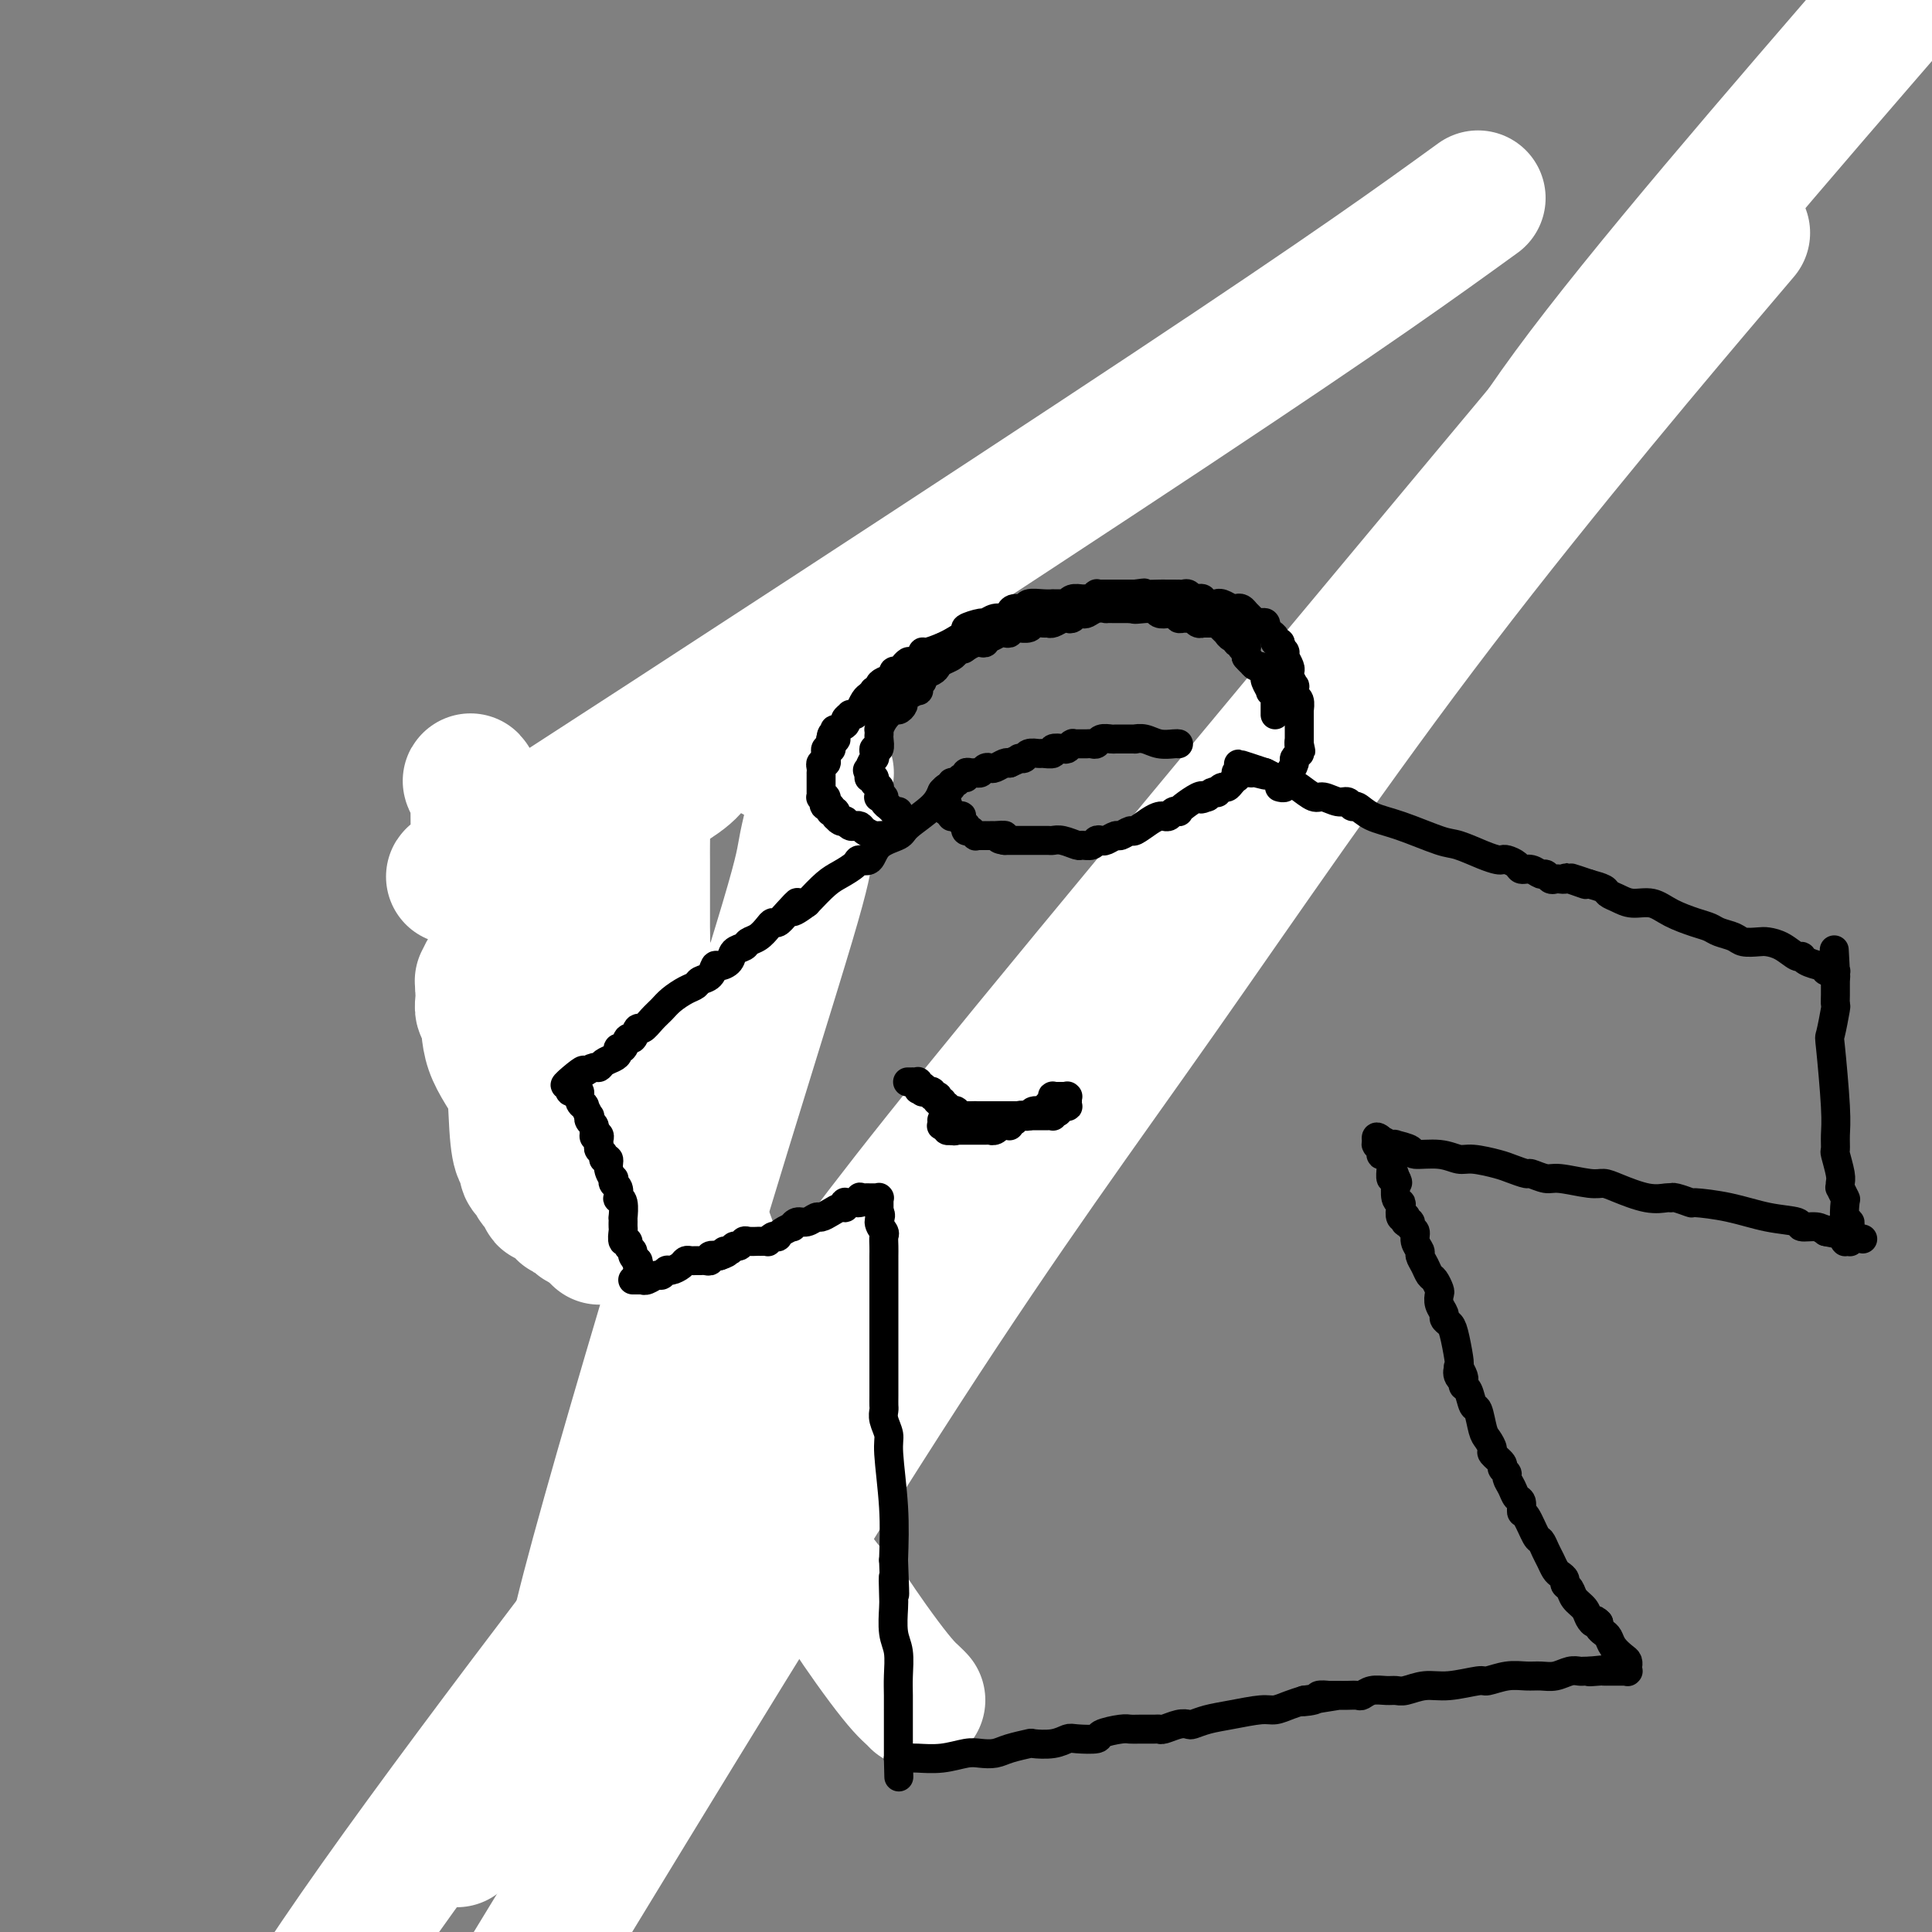
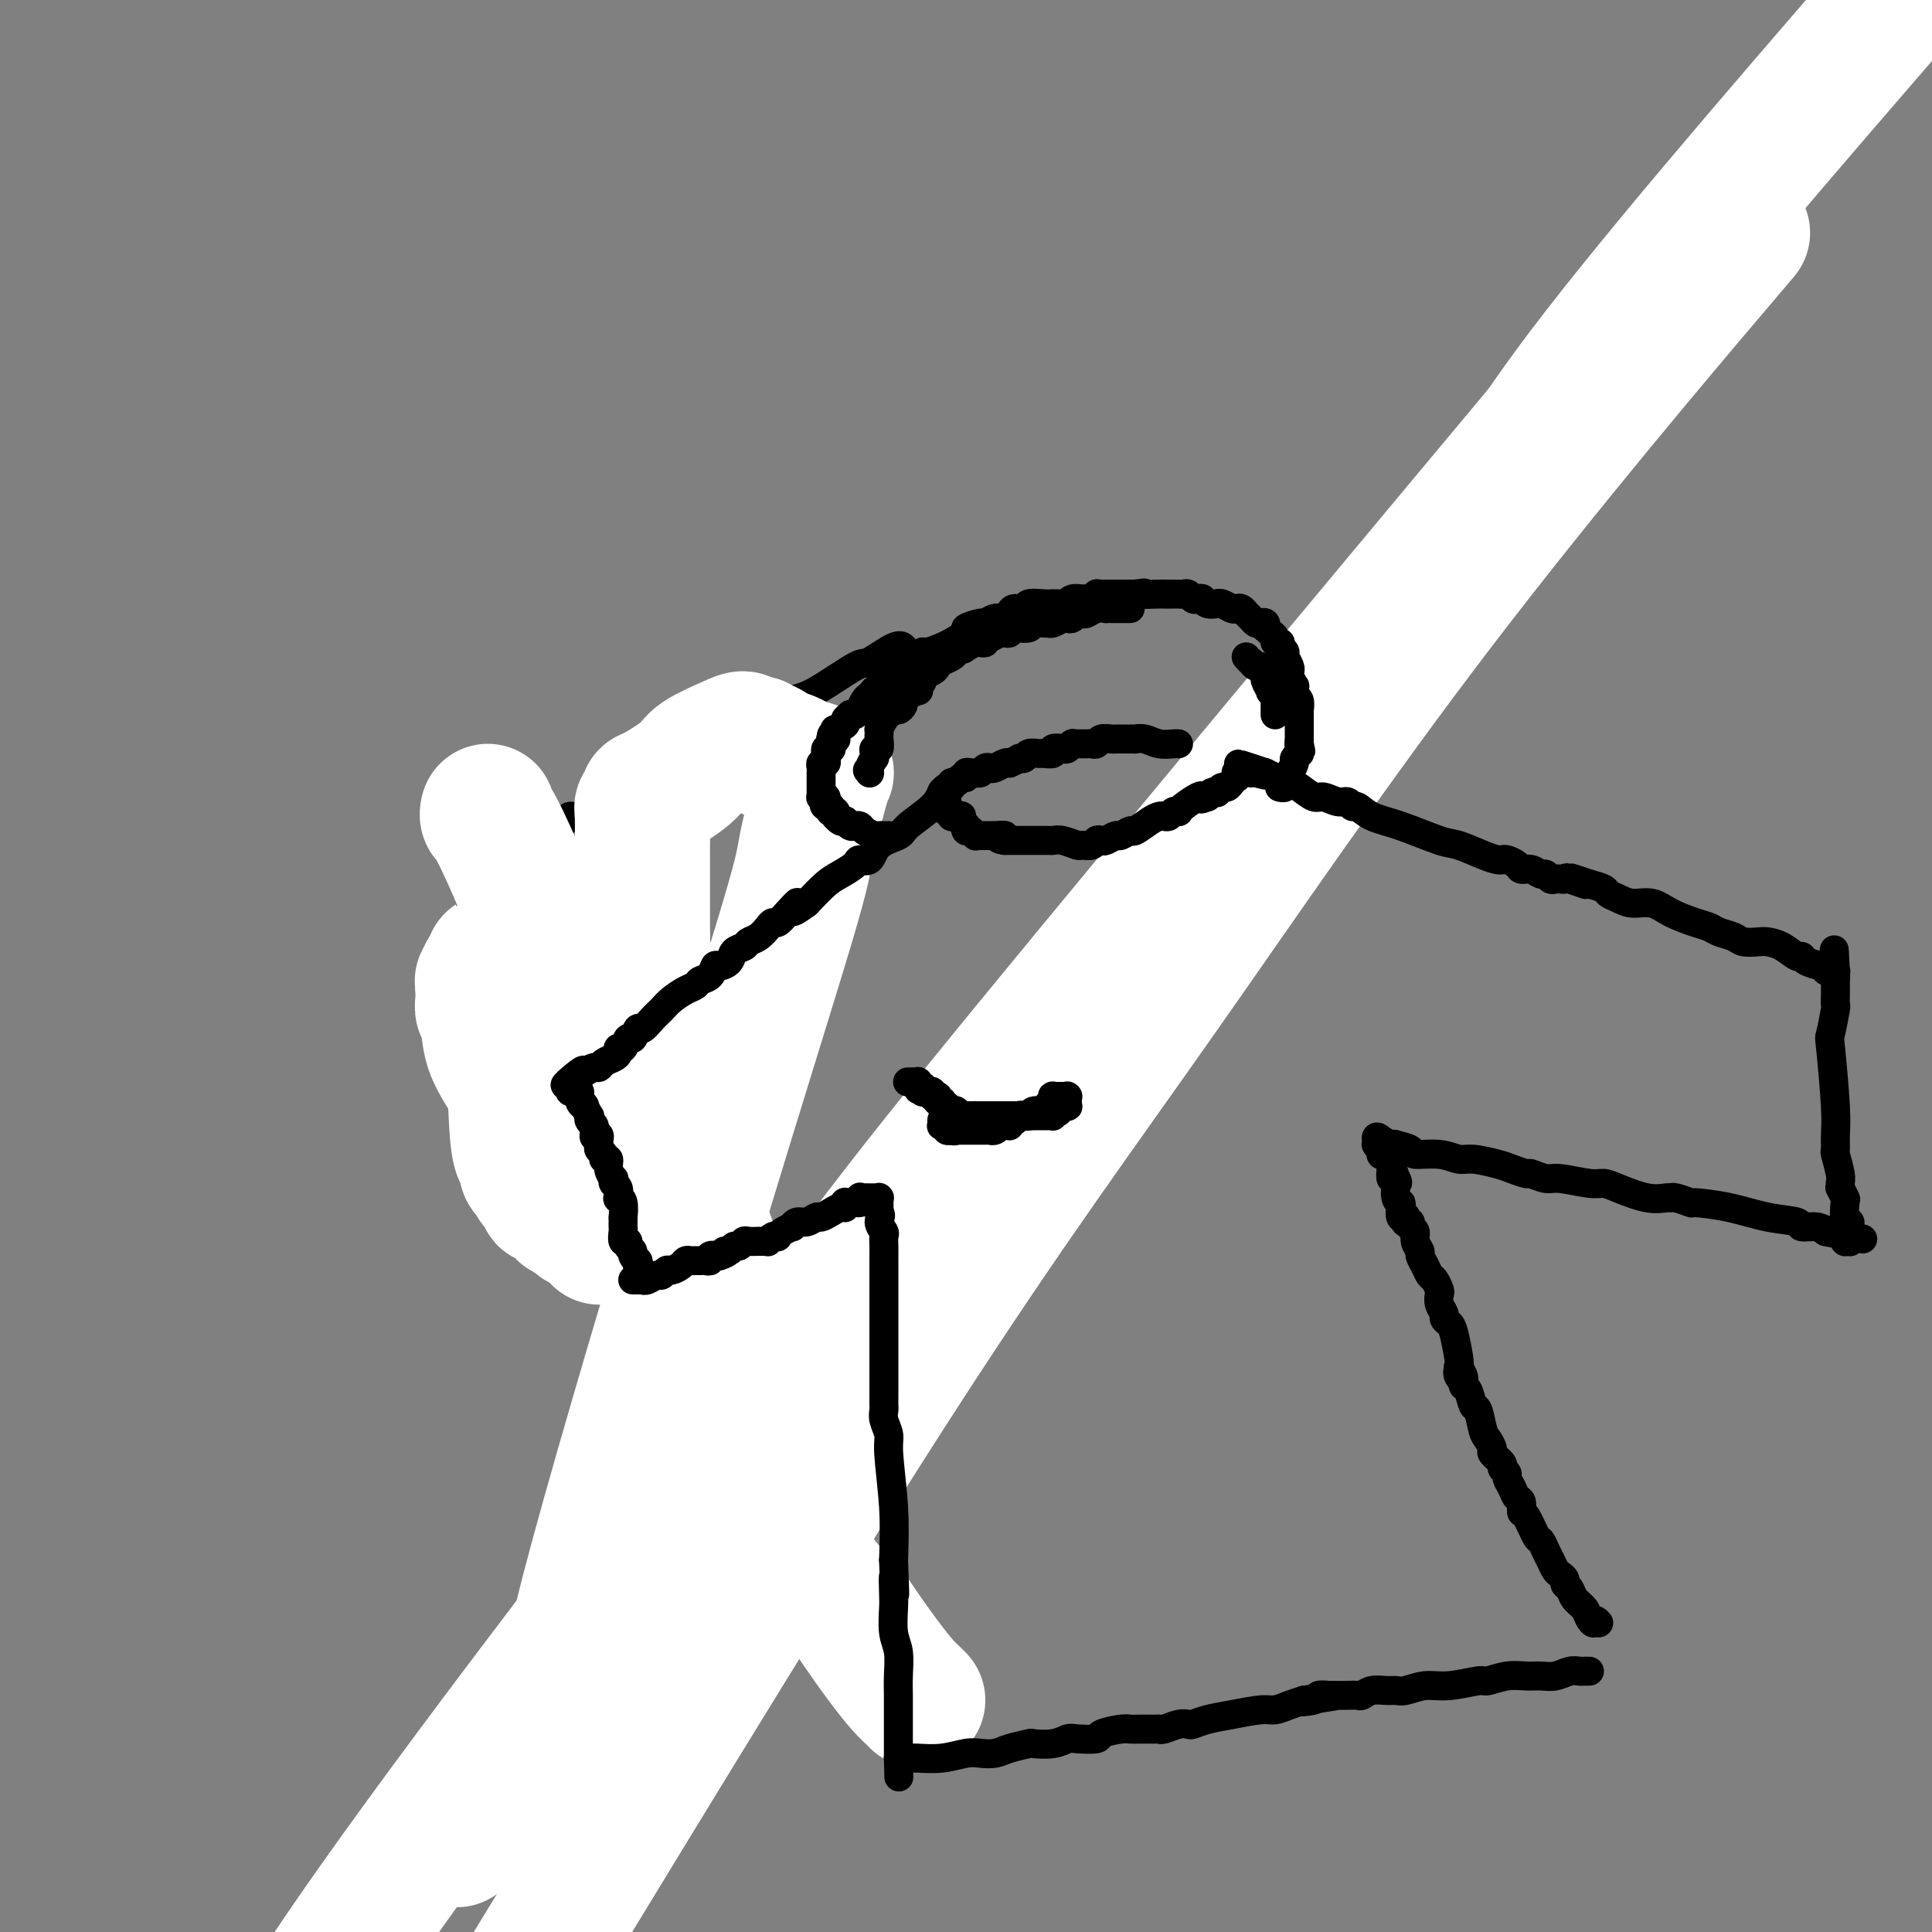
<svg xmlns="http://www.w3.org/2000/svg" viewBox="0 0 400 400" version="1.1">
  <rect x="0" y="0" width="400" height="400" fill="#808080" stroke="none" />
  <g fill="none" stroke="#000000" stroke-width="6" stroke-linecap="round" stroke-linejoin="round">
    <path d="M187,134c-0.023,-0.025 -0.045,-0.050 0,0c0.045,0.050 0.158,0.174 0,0c-0.158,-0.174 -0.585,-0.647 -2,0c-1.415,0.647 -3.817,2.416 -5,3c-1.183,0.584 -1.148,-0.015 -3,1c-1.852,1.015 -5.592,3.644 -8,5c-2.408,1.356 -3.485,1.438 -5,2c-1.515,0.562 -3.469,1.604 -4,2c-0.531,0.396 0.359,0.147 0,0c-0.359,-0.147 -1.969,-0.193 -3,0c-1.031,0.193 -1.484,0.625 -2,1c-0.516,0.375 -1.094,0.692 -2,1c-0.906,0.308 -2.140,0.608 -3,1c-0.860,0.392 -1.347,0.875 -2,1c-0.653,0.125 -1.472,-0.107 -2,0c-0.528,0.107 -0.764,0.554 -1,1" />
    <path d="M145,152c-6.977,3.141 -3.419,1.995 -3,2c0.419,0.005 -2.300,1.162 -4,2c-1.700,0.838 -2.381,1.358 -3,2c-0.619,0.642 -1.176,1.407 -2,2c-0.824,0.593 -1.915,1.014 -3,2c-1.085,0.986 -2.165,2.536 -3,3c-0.835,0.464 -1.427,-0.160 -2,0c-0.573,0.160 -1.128,1.103 -2,2c-0.872,0.897 -2.061,1.747 -3,2c-0.939,0.253 -1.627,-0.089 -2,0c-0.373,0.089 -0.429,0.611 -1,1c-0.571,0.389 -1.655,0.644 -2,1c-0.345,0.356 0.048,0.813 0,1c-0.048,0.187 -0.539,0.103 -1,0c-0.461,-0.103 -0.893,-0.225 -1,0c-0.107,0.225 0.111,0.796 0,1c-0.111,0.204 -0.551,0.039 -1,0c-0.449,-0.039 -0.908,0.046 -1,0c-0.092,-0.046 0.183,-0.224 0,0c-0.183,0.224 -0.824,0.849 -1,1c-0.176,0.151 0.111,-0.171 0,0c-0.111,0.171 -0.621,0.834 -1,1c-0.379,0.166 -0.627,-0.167 -1,0c-0.373,0.167 -0.871,0.833 -1,1c-0.129,0.167 0.110,-0.166 0,0c-0.110,0.166 -0.569,0.829 -1,1c-0.431,0.171 -0.834,-0.150 -1,0c-0.166,0.150 -0.096,0.772 0,1c0.096,0.228 0.218,0.061 0,0c-0.218,-0.061 -0.777,-0.018 -1,0c-0.223,0.018 -0.112,0.009 0,0" />
    <path d="M104,178c-6.359,4.022 -1.756,1.077 0,0c1.756,-1.077 0.667,-0.287 0,0c-0.667,0.287 -0.911,0.069 -1,0c-0.089,-0.069 -0.024,0.009 0,0c0.024,-0.009 0.005,-0.106 0,0c-0.005,0.106 0.002,0.413 0,1c-0.002,0.587 -0.015,1.453 0,2c0.015,0.547 0.056,0.777 0,1c-0.056,0.223 -0.211,0.441 0,1c0.211,0.559 0.788,1.458 1,2c0.212,0.542 0.061,0.726 0,1c-0.061,0.274 -0.030,0.637 0,1" />
    <path d="M104,187c-0.061,1.305 -0.214,0.069 0,0c0.214,-0.069 0.793,1.030 1,2c0.207,0.970 0.040,1.811 0,2c-0.040,0.189 0.046,-0.276 0,0c-0.046,0.276 -0.222,1.291 0,2c0.222,0.709 0.844,1.110 1,2c0.156,0.890 -0.154,2.269 0,3c0.154,0.731 0.774,0.816 1,1c0.226,0.184 0.060,0.468 0,1c-0.060,0.532 -0.012,1.312 0,2c0.012,0.688 -0.012,1.282 0,2c0.012,0.718 0.060,1.559 0,2c-0.060,0.441 -0.227,0.483 0,1c0.227,0.517 0.850,1.508 1,2c0.150,0.492 -0.171,0.483 0,1c0.171,0.517 0.834,1.559 1,2c0.166,0.441 -0.166,0.279 0,1c0.166,0.721 0.829,2.323 1,3c0.171,0.677 -0.150,0.427 0,1c0.150,0.573 0.771,1.969 1,3c0.229,1.031 0.065,1.698 0,2c-0.065,0.302 -0.032,0.239 0,1c0.032,0.761 0.061,2.347 0,3c-0.061,0.653 -0.214,0.373 0,1c0.214,0.627 0.793,2.160 1,3c0.207,0.840 0.041,0.985 0,1c-0.041,0.015 0.041,-0.101 0,0c-0.041,0.101 -0.207,0.419 0,1c0.207,0.581 0.786,1.426 1,2c0.214,0.574 0.061,0.878 0,1c-0.061,0.122 -0.031,0.061 0,0" />
-     <path d="M113,235c1.392,7.836 0.373,3.424 0,2c-0.373,-1.424 -0.100,0.138 0,1c0.100,0.862 0.027,1.022 0,1c-0.027,-0.022 -0.007,-0.226 0,0c0.007,0.226 0.002,0.883 0,1c-0.002,0.117 -0.002,-0.305 0,0c0.002,0.305 0.004,1.336 0,2c-0.004,0.664 -0.015,0.961 0,1c0.015,0.039 0.057,-0.179 0,0c-0.057,0.179 -0.211,0.755 0,1c0.211,0.245 0.789,0.160 1,0c0.211,-0.160 0.057,-0.397 0,0c-0.057,0.397 -0.015,1.426 0,2c0.015,0.574 0.004,0.694 0,1c-0.004,0.306 -0.001,0.800 0,1c0.001,0.200 0.000,0.106 0,0c-0.000,-0.106 -0.000,-0.226 0,0c0.000,0.226 0.000,0.796 0,1c-0.000,0.204 -0.000,0.040 0,0c0.000,-0.040 0.000,0.042 0,0c-0.000,-0.042 -0.000,-0.208 0,0c0.000,0.208 0.000,0.792 0,1c-0.000,0.208 -0.000,0.042 0,0c0.000,-0.042 0.000,0.042 0,0c-0.000,-0.042 -0.000,-0.208 0,0c0.000,0.208 0.000,0.791 0,1c-0.000,0.209 -0.000,0.046 0,0c0.000,-0.046 0.000,0.026 0,0c-0.000,-0.026 -0.000,-0.150 0,0c0.000,0.150 0.000,0.575 0,1" />
    <path d="M114,252c0.155,2.630 0.041,0.705 0,0c-0.041,-0.705 -0.011,-0.190 0,0c0.011,0.190 0.003,0.054 0,0c-0.003,-0.054 -0.002,-0.027 0,0" />
    <path d="M114,252c0.235,0.223 0.823,0.781 1,1c0.177,0.219 -0.057,0.100 0,0c0.057,-0.100 0.405,-0.180 1,0c0.595,0.180 1.437,0.621 2,1c0.563,0.379 0.847,0.697 1,1c0.153,0.303 0.176,0.592 1,1c0.824,0.408 2.449,0.936 3,1c0.551,0.064 0.029,-0.337 0,0c-0.029,0.337 0.434,1.413 1,2c0.566,0.587 1.236,0.687 2,1c0.764,0.313 1.623,0.841 2,1c0.377,0.159 0.271,-0.049 1,1c0.729,1.049 2.293,3.356 3,4c0.707,0.644 0.556,-0.374 1,0c0.444,0.374 1.484,2.141 2,3c0.516,0.859 0.507,0.809 1,1c0.493,0.191 1.488,0.622 2,1c0.512,0.378 0.543,0.703 1,1c0.457,0.297 1.341,0.565 2,1c0.659,0.435 1.092,1.037 2,2c0.908,0.963 2.289,2.285 3,3c0.711,0.715 0.750,0.821 1,1c0.250,0.179 0.711,0.432 1,1c0.289,0.568 0.405,1.451 1,2c0.595,0.549 1.670,0.763 2,1c0.330,0.237 -0.086,0.496 0,1c0.086,0.504 0.672,1.251 1,2c0.328,0.749 0.397,1.500 1,2c0.603,0.500 1.739,0.750 2,1c0.261,0.250 -0.354,0.500 0,1c0.354,0.500 1.677,1.250 3,2" />
    <path d="M158,292c4.888,5.227 2.608,3.293 2,3c-0.608,-0.293 0.456,1.053 1,2c0.544,0.947 0.566,1.496 1,2c0.434,0.504 1.278,0.965 2,2c0.722,1.035 1.322,2.644 2,4c0.678,1.356 1.435,2.457 2,3c0.565,0.543 0.939,0.527 1,1c0.061,0.473 -0.191,1.435 0,2c0.191,0.565 0.823,0.734 1,1c0.177,0.266 -0.103,0.629 0,1c0.103,0.371 0.588,0.751 1,1c0.412,0.249 0.751,0.368 2,3c1.249,2.632 3.406,7.777 5,11c1.594,3.223 2.623,4.524 4,7c1.377,2.476 3.101,6.126 4,8c0.899,1.874 0.973,1.970 1,2c0.027,0.030 0.007,-0.006 0,0c-0.007,0.006 -0.002,0.054 0,0c0.002,-0.054 0.001,-0.212 0,0c-0.001,0.212 -0.000,0.792 0,1c0.000,0.208 0.000,0.042 0,0c-0.000,-0.042 -0.000,0.040 0,0c0.000,-0.040 0.000,-0.203 0,0c-0.000,0.203 -0.000,0.772 0,1c0.000,0.228 0.000,0.114 0,0" />
    <path d="M187,347c4.488,8.345 1.208,1.708 0,-1c-1.208,-2.708 -0.345,-1.488 0,-1c0.345,0.488 0.173,0.244 0,0" />
  </g>
  <g fill="none" stroke="#FFFFFF" stroke-width="28" stroke-linecap="round" stroke-linejoin="round">
    <path d="M190,352c-0.281,-0.297 -0.561,-0.594 -1,-1c-0.439,-0.406 -1.035,-0.921 -2,-2c-0.965,-1.079 -2.298,-2.723 -4,-5c-1.702,-2.277 -3.771,-5.189 -5,-7c-1.229,-1.811 -1.617,-2.523 -3,-4c-1.383,-1.477 -3.761,-3.720 -6,-7c-2.239,-3.280 -4.338,-7.596 -5,-10c-0.662,-2.404 0.114,-2.894 -1,-7c-1.114,-4.106 -4.118,-11.827 -7,-21c-2.882,-9.173 -5.642,-19.799 -8,-27c-2.358,-7.201 -4.316,-10.977 -5,-13c-0.684,-2.023 -0.095,-2.291 -1,-4c-0.905,-1.709 -3.303,-4.857 -6,-9c-2.697,-4.143 -5.693,-9.281 -10,-17c-4.307,-7.719 -9.925,-18.019 -13,-24c-3.075,-5.981 -3.608,-7.645 -5,-11c-1.392,-3.355 -3.644,-8.403 -5,-11c-1.356,-2.597 -1.816,-2.742 -2,-3c-0.184,-0.258 -0.092,-0.629 0,-1" />
-     <path d="M101,168c-6.565,-11.939 -2.477,-3.788 -1,-1c1.477,2.788 0.343,0.213 0,-1c-0.343,-1.213 0.104,-1.062 0,-1c-0.104,0.062 -0.760,0.037 -1,0c-0.240,-0.037 -0.065,-0.086 0,0c0.065,0.086 0.019,0.305 0,1c-0.019,0.695 -0.010,1.864 0,3c0.010,1.136 0.021,2.240 0,4c-0.021,1.760 -0.073,4.177 0,5c0.073,0.823 0.270,0.051 0,0c-0.270,-0.051 -1.009,0.619 0,0c1.009,-0.619 3.765,-2.527 0,0c-3.765,2.527 -14.052,9.488 13,-8c27.052,-17.488 91.443,-59.425 130,-85c38.557,-25.575 51.278,-34.787 64,-44" />
    <path d="M326,81c11.781,-14.105 23.563,-28.211 0,0c-23.563,28.211 -82.470,98.737 -113,136c-30.530,37.263 -32.681,41.263 -53,68c-20.319,26.737 -58.805,76.211 -82,109c-23.195,32.789 -31.097,48.895 -39,65" />
    <path d="M113,358c-15.964,19.827 -31.929,39.655 0,0c31.929,-39.655 111.750,-138.792 153,-193c41.250,-54.208 43.929,-63.488 59,-84c15.071,-20.512 42.536,-52.256 70,-84" />
    <path d="M355,55c4.995,-5.885 9.990,-11.770 0,0c-9.990,11.770 -34.967,41.196 -57,70c-22.033,28.804 -41.124,56.986 -58,81c-16.876,24.014 -31.536,43.861 -53,77c-21.464,33.139 -49.732,79.569 -78,126" />
    <path d="M191,269c-3.616,5.083 -7.232,10.167 0,0c7.232,-10.167 25.312,-35.583 48,-67c22.688,-31.417 49.983,-68.835 62,-86c12.017,-17.165 8.757,-14.075 8,-13c-0.757,1.075 0.991,0.137 -1,4c-1.991,3.863 -7.721,12.528 -19,27c-11.279,14.472 -28.108,34.750 -41,51c-12.892,16.250 -21.847,28.470 -41,57c-19.153,28.530 -48.505,73.369 -65,98c-16.495,24.631 -20.133,29.055 -22,31c-1.867,1.945 -1.964,1.412 -2,1c-0.036,-0.412 -0.012,-0.703 0,-1c0.012,-0.297 0.012,-0.600 0,-1c-0.012,-0.400 -0.034,-0.897 0,-4c0.034,-3.103 0.126,-8.811 0,-13c-0.126,-4.189 -0.468,-6.860 4,-24c4.468,-17.140 13.747,-48.750 22,-76c8.253,-27.250 15.479,-50.139 19,-62c3.521,-11.861 3.336,-12.695 4,-16c0.664,-3.305 2.175,-9.082 3,-12c0.825,-2.918 0.963,-2.978 1,-3c0.037,-0.022 -0.029,-0.006 0,0c0.029,0.006 0.152,0.003 0,0c-0.152,-0.003 -0.578,-0.005 -1,0c-0.422,0.005 -0.838,0.016 -1,0c-0.162,-0.016 -0.070,-0.060 0,0c0.070,0.060 0.118,0.223 0,0c-0.118,-0.223 -0.403,-0.833 -1,-1c-0.597,-0.167 -1.507,0.109 -2,0c-0.493,-0.109 -0.569,-0.603 -1,-1c-0.431,-0.397 -1.215,-0.699 -2,-1" />
    <path d="M163,157c-1.869,-0.626 -2.542,-0.690 -3,-1c-0.458,-0.310 -0.700,-0.867 -1,-1c-0.300,-0.133 -0.657,0.156 -1,0c-0.343,-0.156 -0.672,-0.759 -1,-1c-0.328,-0.241 -0.655,-0.122 -1,0c-0.345,0.122 -0.707,0.247 -1,0c-0.293,-0.247 -0.516,-0.865 -1,-1c-0.484,-0.135 -1.230,0.212 -3,1c-1.770,0.788 -4.564,2.018 -6,3c-1.436,0.982 -1.513,1.716 -3,3c-1.487,1.284 -4.384,3.116 -6,4c-1.616,0.884 -1.950,0.818 -2,1c-0.050,0.182 0.183,0.612 0,1c-0.183,0.388 -0.781,0.733 -1,1c-0.219,0.267 -0.059,0.455 0,2c0.059,1.545 0.016,4.445 0,6c-0.016,1.555 -0.004,1.763 0,3c0.004,1.237 0.001,3.503 0,5c-0.001,1.497 -0.000,2.226 0,3c0.000,0.774 -0.001,1.592 0,2c0.001,0.408 0.004,0.405 0,1c-0.004,0.595 -0.015,1.789 0,3c0.015,1.211 0.056,2.440 0,4c-0.056,1.560 -0.208,3.450 0,4c0.208,0.550 0.778,-0.240 1,0c0.222,0.240 0.097,1.509 0,3c-0.097,1.491 -0.167,3.203 0,4c0.167,0.797 0.571,0.677 1,3c0.429,2.323 0.885,7.087 1,11c0.115,3.913 -0.110,6.975 0,9c0.110,2.025 0.555,3.012 1,4" />
    <path d="M137,234c0.464,10.703 0.124,3.460 0,1c-0.124,-2.460 -0.034,-0.137 0,1c0.034,1.137 0.010,1.088 0,1c-0.010,-0.088 -0.007,-0.216 0,0c0.007,0.216 0.016,0.776 0,1c-0.016,0.224 -0.058,0.111 0,0c0.058,-0.111 0.218,-0.222 0,0c-0.218,0.222 -0.812,0.776 -1,1c-0.188,0.224 0.030,0.116 0,0c-0.030,-0.116 -0.308,-0.242 -1,0c-0.692,0.242 -1.800,0.850 -2,1c-0.200,0.150 0.506,-0.159 0,0c-0.506,0.159 -2.225,0.787 -4,1c-1.775,0.213 -3.607,0.011 -5,0c-1.393,-0.011 -2.346,0.168 -3,0c-0.654,-0.168 -1.009,-0.685 -2,-1c-0.991,-0.315 -2.620,-0.430 -4,-1c-1.380,-0.570 -2.512,-1.597 -3,-2c-0.488,-0.403 -0.331,-0.183 -1,-2c-0.669,-1.817 -2.165,-5.670 -4,-9c-1.835,-3.330 -4.008,-6.135 -5,-9c-0.992,-2.865 -0.802,-5.790 -1,-7c-0.198,-1.210 -0.785,-0.706 -1,-1c-0.215,-0.294 -0.058,-1.385 0,-2c0.058,-0.615 0.015,-0.753 0,-1c-0.015,-0.247 -0.004,-0.602 0,-1c0.004,-0.398 0.001,-0.839 0,-1c-0.001,-0.161 -0.000,-0.043 0,0c0.000,0.043 0.000,0.012 0,0c-0.000,-0.012 -0.000,-0.006 0,0" />
    <path d="M100,204c-0.292,-1.984 -0.022,-0.445 0,0c0.022,0.445 -0.204,-0.205 0,-1c0.204,-0.795 0.840,-1.735 1,-2c0.160,-0.265 -0.154,0.143 0,0c0.154,-0.143 0.776,-0.839 1,-1c0.224,-0.161 0.050,0.214 0,0c-0.050,-0.214 0.023,-1.015 0,-1c-0.023,0.015 -0.143,0.848 0,1c0.143,0.152 0.549,-0.375 1,0c0.451,0.375 0.947,1.652 1,2c0.053,0.348 -0.336,-0.234 0,2c0.336,2.234 1.396,7.285 2,13c0.604,5.715 0.753,12.094 1,16c0.247,3.906 0.592,5.338 1,6c0.408,0.662 0.881,0.555 1,1c0.119,0.445 -0.114,1.442 0,2c0.114,0.558 0.574,0.678 1,1c0.426,0.322 0.816,0.847 1,1c0.184,0.153 0.162,-0.065 0,0c-0.162,0.065 -0.465,0.413 0,1c0.465,0.587 1.697,1.414 2,2c0.303,0.586 -0.322,0.932 0,1c0.322,0.068 1.590,-0.140 2,0c0.410,0.140 -0.040,0.629 0,1c0.040,0.371 0.570,0.625 1,1c0.430,0.375 0.759,0.870 1,1c0.241,0.130 0.393,-0.106 1,0c0.607,0.106 1.668,0.554 2,1c0.332,0.446 -0.064,0.889 0,1c0.064,0.111 0.590,-0.111 1,0c0.410,0.111 0.705,0.556 1,1" />
    <path d="M122,254c2.233,2.079 1.317,1.275 1,1c-0.317,-0.275 -0.033,-0.022 0,0c0.033,0.022 -0.183,-0.186 0,0c0.183,0.186 0.767,0.768 1,1c0.233,0.232 0.117,0.116 0,0" />
  </g>
  <g fill="none" stroke="#000000" stroke-width="6" stroke-linecap="round" stroke-linejoin="round">
    <path d="M196,163c-0.024,0.014 -0.049,0.027 0,0c0.049,-0.027 0.171,-0.096 0,0c-0.171,0.096 -0.634,0.356 -1,1c-0.366,0.644 -0.636,1.673 -2,3c-1.364,1.327 -3.823,2.954 -5,4c-1.177,1.046 -1.073,1.512 -2,2c-0.927,0.488 -2.884,0.999 -4,2c-1.116,1.001 -1.389,2.493 -2,3c-0.611,0.507 -1.559,0.028 -2,0c-0.441,-0.028 -0.376,0.395 -1,1c-0.624,0.605 -1.937,1.394 -3,2c-1.063,0.606 -1.875,1.030 -3,2c-1.125,0.970 -2.562,2.485 -4,4" />
    <path d="M167,187c-4.847,3.625 -2.464,0.686 -2,0c0.464,-0.686 -0.992,0.881 -2,2c-1.008,1.119 -1.570,1.791 -2,2c-0.430,0.209 -0.730,-0.046 -1,0c-0.270,0.046 -0.510,0.393 -1,1c-0.490,0.607 -1.229,1.476 -2,2c-0.771,0.524 -1.572,0.705 -2,1c-0.428,0.295 -0.482,0.704 -1,1c-0.518,0.296 -1.500,0.478 -2,1c-0.500,0.522 -0.519,1.382 -1,2c-0.481,0.618 -1.424,0.992 -2,1c-0.576,0.008 -0.786,-0.349 -1,0c-0.214,0.349 -0.431,1.406 -1,2c-0.569,0.594 -1.489,0.726 -2,1c-0.511,0.274 -0.612,0.692 -1,1c-0.388,0.308 -1.063,0.507 -2,1c-0.937,0.493 -2.135,1.279 -3,2c-0.865,0.721 -1.398,1.378 -2,2c-0.602,0.622 -1.275,1.208 -2,2c-0.725,0.792 -1.503,1.789 -2,2c-0.497,0.211 -0.711,-0.365 -1,0c-0.289,0.365 -0.651,1.670 -1,2c-0.349,0.330 -0.684,-0.315 -1,0c-0.316,0.315 -0.613,1.590 -1,2c-0.387,0.410 -0.863,-0.044 -1,0c-0.137,0.044 0.066,0.585 0,1c-0.066,0.415 -0.402,0.702 -1,1c-0.598,0.298 -1.459,0.606 -2,1c-0.541,0.394 -0.761,0.875 -1,1c-0.239,0.125 -0.497,-0.107 -1,0c-0.503,0.107 -1.252,0.554 -2,1" />
    <path d="M121,222c-7.338,5.354 -2.684,1.237 -1,0c1.684,-1.237 0.398,0.404 0,1c-0.398,0.596 0.090,0.145 0,0c-0.090,-0.145 -0.760,0.014 -1,0c-0.240,-0.014 -0.050,-0.201 0,0c0.050,0.201 -0.039,0.790 0,1c0.039,0.210 0.207,0.042 0,0c-0.207,-0.042 -0.787,0.041 -1,0c-0.213,-0.041 -0.057,-0.207 0,0c0.057,0.207 0.016,0.786 0,1c-0.016,0.214 -0.005,0.061 0,0c0.005,-0.061 0.005,-0.031 0,0c-0.005,0.031 -0.017,0.061 0,0c0.017,-0.061 0.061,-0.214 0,0c-0.061,0.214 -0.228,0.796 0,1c0.228,0.204 0.850,0.031 1,0c0.150,-0.031 -0.171,0.081 0,0c0.171,-0.081 0.834,-0.354 1,0c0.166,0.354 -0.166,1.334 0,2c0.166,0.666 0.828,1.019 1,1c0.172,-0.019 -0.146,-0.409 0,0c0.146,0.409 0.757,1.616 1,2c0.243,0.384 0.118,-0.055 0,0c-0.118,0.055 -0.227,0.602 0,1c0.227,0.398 0.792,0.646 1,1c0.208,0.354 0.059,0.816 0,1c-0.059,0.184 -0.030,0.092 0,0" />
    <path d="M123,234c0.248,2.096 -0.131,1.335 0,1c0.131,-0.335 0.771,-0.245 1,0c0.229,0.245 0.046,0.644 0,1c-0.046,0.356 0.044,0.668 0,1c-0.044,0.332 -0.223,0.683 0,1c0.223,0.317 0.848,0.601 1,1c0.152,0.399 -0.169,0.915 0,1c0.169,0.085 0.829,-0.261 1,0c0.171,0.261 -0.147,1.129 0,2c0.147,0.871 0.758,1.743 1,2c0.242,0.257 0.117,-0.103 0,0c-0.117,0.103 -0.224,0.669 0,1c0.224,0.331 0.778,0.426 1,1c0.222,0.574 0.112,1.627 0,2c-0.112,0.373 -0.226,0.065 0,0c0.226,-0.065 0.793,0.112 1,1c0.207,0.888 0.056,2.487 0,3c-0.056,0.513 -0.015,-0.060 0,0c0.015,0.060 0.004,0.751 0,1c-0.004,0.249 -0.001,0.054 0,0c0.001,-0.054 -0.001,0.032 0,0c0.001,-0.032 0.004,-0.181 0,0c-0.004,0.181 -0.016,0.692 0,1c0.016,0.308 0.061,0.411 0,1c-0.061,0.589 -0.228,1.663 0,2c0.228,0.337 0.849,-0.064 1,0c0.151,0.064 -0.170,0.592 0,1c0.170,0.408 0.829,0.697 1,1c0.171,0.303 -0.146,0.620 0,1c0.146,0.380 0.756,0.823 1,1c0.244,0.177 0.122,0.089 0,0" />
    <path d="M132,261c1.392,4.420 0.373,1.969 0,1c-0.373,-0.969 -0.100,-0.457 0,0c0.100,0.457 0.027,0.858 0,1c-0.027,0.142 -0.007,0.024 0,0c0.007,-0.024 0.001,0.046 0,0c-0.001,-0.046 0.003,-0.209 0,0c-0.003,0.209 -0.015,0.788 0,1c0.015,0.212 0.055,0.057 0,0c-0.055,-0.057 -0.207,-0.015 0,0c0.207,0.015 0.773,0.004 1,0c0.227,-0.004 0.113,-0.002 0,0" />
    <path d="M133,264c0.159,0.691 0.057,0.917 0,1c-0.057,0.083 -0.068,0.022 0,0c0.068,-0.022 0.216,-0.006 0,0c-0.216,0.006 -0.795,0.002 -1,0c-0.205,-0.002 -0.037,-0.000 0,0c0.037,0.000 -0.056,0.000 0,0c0.056,-0.000 0.263,-0.000 0,0c-0.263,0.000 -0.995,-0.000 -1,0c-0.005,0.000 0.717,0.000 1,0c0.283,-0.000 0.128,-0.000 0,0c-0.128,0.000 -0.228,0.001 0,0c0.228,-0.001 0.786,-0.004 1,0c0.214,0.004 0.085,0.016 0,0c-0.085,-0.016 -0.125,-0.061 0,0c0.125,0.061 0.414,0.227 1,0c0.586,-0.227 1.470,-0.848 2,-1c0.530,-0.152 0.705,0.166 1,0c0.295,-0.166 0.709,-0.815 1,-1c0.291,-0.185 0.459,0.094 1,0c0.541,-0.094 1.454,-0.561 2,-1c0.546,-0.439 0.723,-0.850 1,-1c0.277,-0.150 0.653,-0.039 1,0c0.347,0.039 0.666,0.007 1,0c0.334,-0.007 0.683,0.012 1,0c0.317,-0.012 0.600,-0.055 1,0c0.400,0.055 0.915,0.207 1,0c0.085,-0.207 -0.262,-0.773 0,-1c0.262,-0.227 1.131,-0.113 2,0" />
    <path d="M149,260c2.654,-0.863 1.289,-1.020 1,-1c-0.289,0.020 0.499,0.215 1,0c0.501,-0.215 0.716,-0.842 1,-1c0.284,-0.158 0.636,0.154 1,0c0.364,-0.154 0.741,-0.773 1,-1c0.259,-0.227 0.399,-0.061 1,0c0.601,0.061 1.663,0.017 2,0c0.337,-0.017 -0.051,-0.008 0,0c0.051,0.008 0.539,0.016 1,0c0.461,-0.016 0.894,-0.056 1,0c0.106,0.056 -0.113,0.209 0,0c0.113,-0.209 0.560,-0.778 1,-1c0.440,-0.222 0.874,-0.097 1,0c0.126,0.097 -0.055,0.165 0,0c0.055,-0.165 0.346,-0.565 1,-1c0.654,-0.435 1.671,-0.905 2,-1c0.329,-0.095 -0.029,0.186 0,0c0.029,-0.186 0.444,-0.837 1,-1c0.556,-0.163 1.252,0.163 2,0c0.748,-0.163 1.549,-0.813 2,-1c0.451,-0.187 0.552,0.090 1,0c0.448,-0.090 1.243,-0.546 2,-1c0.757,-0.454 1.474,-0.906 2,-1c0.526,-0.094 0.859,0.171 1,0c0.141,-0.171 0.091,-0.778 0,-1c-0.091,-0.222 -0.221,-0.060 0,0c0.221,0.060 0.794,0.016 1,0c0.206,-0.016 0.045,-0.004 0,0c-0.045,0.004 0.026,0.001 0,0c-0.026,-0.001 -0.150,-0.000 0,0c0.150,0.000 0.575,0.000 1,0" />
    <path d="M177,249c4.555,-1.641 1.942,-0.244 1,0c-0.942,0.244 -0.214,-0.667 0,-1c0.214,-0.333 -0.087,-0.089 0,0c0.087,0.089 0.563,0.024 1,0c0.437,-0.024 0.835,-0.006 1,0c0.165,0.006 0.097,0.002 0,0c-0.097,-0.002 -0.223,-0.000 0,0c0.223,0.000 0.796,0.000 1,0c0.204,-0.000 0.041,-0.000 0,0c-0.041,0.000 0.042,0.000 0,0c-0.042,-0.000 -0.207,-0.000 0,0c0.207,0.000 0.788,-0.000 1,0c0.212,0.000 0.057,0.000 0,0c-0.057,-0.000 -0.015,-0.000 0,0c0.015,0.000 0.004,0.000 0,0c-0.004,-0.000 -0.001,-0.001 0,0c0.001,0.001 0.000,0.004 0,0c-0.000,-0.004 -0.000,-0.016 0,0c0.000,0.016 0.000,0.060 0,0c-0.000,-0.060 -0.000,-0.223 0,0c0.000,0.223 0.000,0.833 0,1c-0.000,0.167 -0.000,-0.109 0,0c0.000,0.109 0.000,0.603 0,1c-0.000,0.397 -0.000,0.699 0,1" />
    <path d="M182,251c0.713,0.651 -0.005,1.277 0,2c0.005,0.723 0.733,1.543 1,2c0.267,0.457 0.071,0.553 0,1c-0.071,0.447 -0.019,1.247 0,2c0.019,0.753 0.005,1.459 0,2c-0.005,0.541 -0.001,0.918 0,1c0.001,0.082 0.000,-0.130 0,0c-0.000,0.130 -0.000,0.600 0,1c0.000,0.400 0.000,0.728 0,1c-0.000,0.272 -0.000,0.489 0,1c0.000,0.511 0.000,1.316 0,2c-0.000,0.684 -0.000,1.246 0,2c0.000,0.754 0.000,1.698 0,2c-0.000,0.302 -0.000,-0.040 0,0c0.000,0.040 -0.000,0.461 0,1c0.000,0.539 0.000,1.195 0,2c-0.000,0.805 -0.000,1.758 0,2c0.000,0.242 0.000,-0.227 0,0c-0.000,0.227 -0.000,1.152 0,2c0.000,0.848 0.000,1.620 0,2c-0.000,0.380 -0.000,0.368 0,1c0.000,0.632 0.000,1.909 0,3c-0.000,1.091 -0.001,1.996 0,3c0.001,1.004 0.004,2.107 0,3c-0.004,0.893 -0.016,1.576 0,2c0.016,0.424 0.061,0.587 0,1c-0.061,0.413 -0.226,1.075 0,2c0.226,0.925 0.844,2.114 1,3c0.156,0.886 -0.150,1.469 0,4c0.150,2.531 0.757,7.009 1,11c0.243,3.991 0.121,7.496 0,11" />
    <path d="M185,323c0.465,11.893 0.128,5.625 0,4c-0.128,-1.625 -0.048,1.395 0,3c0.048,1.605 0.066,1.797 0,3c-0.066,1.203 -0.214,3.416 0,5c0.214,1.584 0.789,2.537 1,4c0.211,1.463 0.056,3.436 0,5c-0.056,1.564 -0.015,2.720 0,4c0.015,1.280 0.004,2.683 0,3c-0.004,0.317 -0.001,-0.454 0,0c0.001,0.454 0.000,2.132 0,3c-0.000,0.868 -0.000,0.925 0,1c0.000,0.075 0.000,0.167 0,1c-0.000,0.833 -0.000,2.405 0,3c0.000,0.595 0.000,0.212 0,0c-0.000,-0.212 -0.000,-0.253 0,0c0.000,0.253 0.000,0.800 0,1c-0.000,0.200 -0.000,0.054 0,0c0.000,-0.054 0.000,-0.014 0,0c-0.000,0.014 -0.000,0.003 0,0c0.000,-0.003 0.000,0.003 0,0c-0.000,-0.003 -0.000,-0.015 0,0c0.000,0.015 0.000,0.057 0,0c-0.000,-0.057 -0.000,-0.211 0,0c0.000,0.211 0.000,0.789 0,1c-0.000,0.211 -0.000,0.057 0,0c0.000,-0.057 0.000,-0.015 0,0c-0.000,0.015 -0.000,0.004 0,0c0.000,-0.004 0.000,-0.001 0,0c0.000,0.001 0.000,0.001 0,0" />
    <path d="M186,364c0.167,6.833 0.083,3.417 0,0" />
    <path d="M186,364c0.239,0.000 0.835,0.001 1,0c0.165,-0.001 -0.101,-0.004 0,0c0.101,0.004 0.568,0.015 1,0c0.432,-0.015 0.829,-0.056 2,0c1.171,0.056 3.116,0.208 5,0c1.884,-0.208 3.707,-0.777 5,-1c1.293,-0.223 2.056,-0.098 3,0c0.944,0.098 2.069,0.171 3,0c0.931,-0.171 1.668,-0.585 3,-1c1.332,-0.415 3.261,-0.829 4,-1c0.739,-0.171 0.290,-0.098 1,0c0.710,0.098 2.579,0.220 4,0c1.421,-0.220 2.394,-0.781 3,-1c0.606,-0.219 0.844,-0.097 2,0c1.156,0.097 3.229,0.170 4,0c0.771,-0.170 0.242,-0.581 1,-1c0.758,-0.419 2.805,-0.845 4,-1c1.195,-0.155 1.537,-0.041 2,0c0.463,0.041 1.048,0.007 2,0c0.952,-0.007 2.273,0.012 3,0c0.727,-0.012 0.862,-0.055 1,0c0.138,0.055 0.279,0.208 1,0c0.721,-0.208 2.021,-0.776 3,-1c0.979,-0.224 1.638,-0.102 2,0c0.362,0.102 0.428,0.186 1,0c0.572,-0.186 1.651,-0.641 3,-1c1.349,-0.359 2.969,-0.621 5,-1c2.031,-0.379 4.472,-0.875 6,-1c1.528,-0.125 2.142,0.120 3,0c0.858,-0.120 1.959,-0.606 3,-1c1.041,-0.394 2.020,-0.697 3,-1" />
    <path d="M270,352c13.168,-1.873 4.087,-0.554 1,0c-3.087,0.554 -0.180,0.345 1,0c1.180,-0.345 0.633,-0.824 1,-1c0.367,-0.176 1.646,-0.047 2,0c0.354,0.047 -0.218,0.014 0,0c0.218,-0.014 1.226,-0.007 2,0c0.774,0.007 1.313,0.016 2,0c0.687,-0.016 1.521,-0.057 2,0c0.479,0.057 0.602,0.213 1,0c0.398,-0.213 1.071,-0.793 2,-1c0.929,-0.207 2.115,-0.040 3,0c0.885,0.040 1.470,-0.046 2,0c0.530,0.046 1.004,0.224 2,0c0.996,-0.224 2.513,-0.848 4,-1c1.487,-0.152 2.943,0.170 5,0c2.057,-0.170 4.714,-0.830 6,-1c1.286,-0.170 1.201,0.152 2,0c0.799,-0.152 2.483,-0.776 4,-1c1.517,-0.224 2.869,-0.046 4,0c1.131,0.046 2.043,-0.040 3,0c0.957,0.040 1.959,0.207 3,0c1.041,-0.207 2.121,-0.788 3,-1c0.879,-0.212 1.556,-0.057 2,0c0.444,0.057 0.655,0.015 1,0c0.345,-0.015 0.825,-0.004 1,0c0.175,0.004 0.047,0.001 0,0c-0.047,-0.001 -0.013,-0.000 0,0c0.013,0.000 0.003,0.000 0,0c-0.003,-0.000 -0.001,-0.000 0,0c0.001,0.000 0.000,0.000 0,0" />
-     <path d="M329,346c9.304,-0.928 3.065,-0.249 1,0c-2.065,0.249 0.042,0.067 1,0c0.958,-0.067 0.765,-0.018 1,0c0.235,0.018 0.899,0.005 1,0c0.101,-0.005 -0.362,-0.001 0,0c0.362,0.001 1.547,0.000 2,0c0.453,-0.000 0.174,-0.000 0,0c-0.174,0.000 -0.244,0.000 0,0c0.244,-0.000 0.801,-0.000 1,0c0.199,0.000 0.039,-0.000 0,0c-0.039,0.000 0.042,0.000 0,0c-0.042,-0.000 -0.207,-0.000 0,0c0.207,0.000 0.788,0.001 1,0c0.212,-0.001 0.057,-0.004 0,0c-0.057,0.004 -0.015,0.016 0,0c0.015,-0.016 0.005,-0.060 0,0c-0.005,0.060 -0.003,0.224 0,0c0.003,-0.224 0.008,-0.836 0,-1c-0.008,-0.164 -0.030,0.121 0,0c0.030,-0.121 0.110,-0.648 0,-1c-0.110,-0.352 -0.411,-0.528 -1,-1c-0.589,-0.472 -1.464,-1.240 -2,-2c-0.536,-0.760 -0.731,-1.513 -1,-2c-0.269,-0.487 -0.611,-0.708 -1,-1c-0.389,-0.292 -0.825,-0.655 -1,-1c-0.175,-0.345 -0.087,-0.673 0,-1" />
    <path d="M331,336c-1.102,-1.203 -0.858,-0.210 -1,0c-0.142,0.210 -0.669,-0.363 -1,-1c-0.331,-0.637 -0.466,-1.336 -1,-2c-0.534,-0.664 -1.467,-1.291 -2,-2c-0.533,-0.709 -0.668,-1.498 -1,-2c-0.332,-0.502 -0.863,-0.715 -1,-1c-0.137,-0.285 0.118,-0.642 0,-1c-0.118,-0.358 -0.609,-0.716 -1,-1c-0.391,-0.284 -0.681,-0.493 -1,-1c-0.319,-0.507 -0.666,-1.313 -1,-2c-0.334,-0.687 -0.654,-1.254 -1,-2c-0.346,-0.746 -0.719,-1.671 -1,-2c-0.281,-0.329 -0.471,-0.062 -1,-1c-0.529,-0.938 -1.398,-3.080 -2,-4c-0.602,-0.920 -0.936,-0.617 -1,-1c-0.064,-0.383 0.142,-1.450 0,-2c-0.142,-0.550 -0.631,-0.581 -1,-1c-0.369,-0.419 -0.619,-1.224 -1,-2c-0.381,-0.776 -0.895,-1.521 -1,-2c-0.105,-0.479 0.197,-0.691 0,-1c-0.197,-0.309 -0.893,-0.716 -1,-1c-0.107,-0.284 0.375,-0.444 0,-1c-0.375,-0.556 -1.606,-1.509 -2,-2c-0.394,-0.491 0.049,-0.521 0,-1c-0.049,-0.479 -0.590,-1.407 -1,-2c-0.410,-0.593 -0.688,-0.852 -1,-2c-0.312,-1.148 -0.658,-3.186 -1,-4c-0.342,-0.814 -0.679,-0.404 -1,-1c-0.321,-0.596 -0.625,-2.199 -1,-3c-0.375,-0.801 -0.821,-0.800 -1,-1c-0.179,-0.200 -0.089,-0.600 0,-1" />
    <path d="M303,286c-2.261,-5.206 -0.413,-2.221 0,-1c0.413,1.221 -0.610,0.678 -1,0c-0.390,-0.678 -0.147,-1.491 0,-2c0.147,-0.509 0.198,-0.713 0,-2c-0.198,-1.287 -0.645,-3.657 -1,-5c-0.355,-1.343 -0.617,-1.659 -1,-2c-0.383,-0.341 -0.886,-0.706 -1,-1c-0.114,-0.294 0.163,-0.516 0,-1c-0.163,-0.484 -0.765,-1.228 -1,-2c-0.235,-0.772 -0.104,-1.572 0,-2c0.104,-0.428 0.182,-0.486 0,-1c-0.182,-0.514 -0.622,-1.485 -1,-2c-0.378,-0.515 -0.694,-0.575 -1,-1c-0.306,-0.425 -0.603,-1.217 -1,-2c-0.397,-0.783 -0.895,-1.557 -1,-2c-0.105,-0.443 0.183,-0.553 0,-1c-0.183,-0.447 -0.837,-1.230 -1,-2c-0.163,-0.770 0.167,-1.526 0,-2c-0.167,-0.474 -0.830,-0.667 -1,-1c-0.170,-0.333 0.151,-0.808 0,-1c-0.151,-0.192 -0.776,-0.102 -1,0c-0.224,0.102 -0.046,0.217 0,0c0.046,-0.217 -0.039,-0.766 0,-1c0.039,-0.234 0.203,-0.155 0,0c-0.203,0.155 -0.772,0.384 -1,0c-0.228,-0.384 -0.114,-1.380 0,-2c0.114,-0.620 0.227,-0.862 0,-1c-0.227,-0.138 -0.793,-0.171 -1,-1c-0.207,-0.829 -0.056,-2.454 0,-3c0.056,-0.546 0.016,-0.013 0,0c-0.016,0.013 -0.008,-0.493 0,-1" />
    <path d="M289,244c-2.182,-6.490 -0.638,-1.714 0,0c0.638,1.714 0.368,0.365 0,0c-0.368,-0.365 -0.834,0.252 -1,0c-0.166,-0.252 -0.030,-1.374 0,-2c0.030,-0.626 -0.045,-0.756 0,-1c0.045,-0.244 0.209,-0.601 0,-1c-0.209,-0.399 -0.792,-0.839 -1,-1c-0.208,-0.161 -0.042,-0.042 0,0c0.042,0.042 -0.042,0.007 0,0c0.042,-0.007 0.208,0.013 0,0c-0.208,-0.013 -0.792,-0.060 -1,0c-0.208,0.060 -0.042,0.226 0,0c0.042,-0.226 -0.041,-0.846 0,-1c0.041,-0.154 0.207,0.156 0,0c-0.207,-0.156 -0.788,-0.778 -1,-1c-0.212,-0.222 -0.057,-0.046 0,0c0.057,0.046 0.015,-0.040 0,0c-0.015,0.040 -0.004,0.207 0,0c0.004,-0.207 0.001,-0.788 0,-1c-0.001,-0.212 -0.000,-0.057 0,0c0.000,0.057 0.000,0.015 0,0c-0.000,-0.015 -0.000,-0.004 0,0c0.000,0.004 0.000,0.001 0,0c-0.000,-0.001 -0.000,-0.000 0,0c0.000,0.000 0.000,0.000 0,0c-0.000,-0.000 -0.000,-0.000 0,0" />
    <path d="M285,236c-0.365,-1.222 0.722,-0.275 1,0c0.278,0.275 -0.254,-0.120 0,0c0.254,0.120 1.293,0.754 2,1c0.707,0.246 1.080,0.103 1,0c-0.080,-0.103 -0.615,-0.167 0,0c0.615,0.167 2.378,0.566 3,1c0.622,0.434 0.103,0.904 1,1c0.897,0.096 3.212,-0.182 5,0c1.788,0.182 3.050,0.823 4,1c0.950,0.177 1.586,-0.111 3,0c1.414,0.111 3.604,0.622 5,1c1.396,0.378 1.998,0.622 3,1c1.002,0.378 2.404,0.890 3,1c0.596,0.110 0.386,-0.181 1,0c0.614,0.181 2.052,0.835 3,1c0.948,0.165 1.408,-0.158 3,0c1.592,0.158 4.318,0.799 6,1c1.682,0.201 2.321,-0.037 3,0c0.679,0.037 1.398,0.349 3,1c1.602,0.651 4.087,1.643 6,2c1.913,0.357 3.253,0.081 4,0c0.747,-0.081 0.899,0.033 1,0c0.101,-0.033 0.149,-0.212 1,0c0.851,0.212 2.506,0.816 3,1c0.494,0.184 -0.171,-0.052 1,0c1.171,0.052 4.180,0.391 7,1c2.820,0.609 5.452,1.486 8,2c2.548,0.514 5.013,0.663 6,1c0.987,0.337 0.497,0.860 1,1c0.503,0.140 2.001,-0.103 3,0c0.999,0.103 1.500,0.551 2,1" />
    <path d="M378,255c14.585,2.956 4.549,0.844 1,0c-3.549,-0.844 -0.611,-0.422 1,0c1.611,0.422 1.896,0.844 2,1c0.104,0.156 0.028,0.046 0,0c-0.028,-0.046 -0.007,-0.026 0,0c0.007,0.026 0.001,0.060 0,0c-0.001,-0.060 0.004,-0.212 0,0c-0.004,0.212 -0.015,0.789 0,1c0.015,0.211 0.057,0.056 0,0c-0.057,-0.056 -0.211,-0.014 0,0c0.211,0.014 0.789,-0.000 1,0c0.211,0.000 0.057,0.014 0,0c-0.057,-0.014 -0.015,-0.056 0,0c0.015,0.056 0.004,0.211 0,0c-0.004,-0.211 -0.001,-0.789 0,-1c0.001,-0.211 0.000,-0.057 0,0c-0.000,0.057 -0.000,0.015 0,0c0.000,-0.015 0.000,-0.004 0,0c-0.000,0.004 -0.000,0.002 0,0" />
    <path d="M383,256c0.758,0.066 0.151,-0.267 0,-1c-0.151,-0.733 0.152,-1.864 0,-2c-0.152,-0.136 -0.759,0.725 -1,0c-0.241,-0.725 -0.118,-3.034 0,-4c0.118,-0.966 0.229,-0.588 0,-1c-0.229,-0.412 -0.797,-1.614 -1,-2c-0.203,-0.386 -0.040,0.042 0,0c0.040,-0.042 -0.042,-0.556 0,-1c0.042,-0.444 0.208,-0.820 0,-2c-0.208,-1.180 -0.791,-3.165 -1,-4c-0.209,-0.835 -0.043,-0.520 0,-1c0.043,-0.480 -0.037,-1.755 0,-3c0.037,-1.245 0.192,-2.462 0,-6c-0.192,-3.538 -0.731,-9.398 -1,-12c-0.269,-2.602 -0.268,-1.945 0,-3c0.268,-1.055 0.804,-3.822 1,-5c0.196,-1.178 0.053,-0.767 0,-1c-0.053,-0.233 -0.014,-1.110 0,-2c0.014,-0.890 0.004,-1.794 0,-2c-0.004,-0.206 -0.001,0.284 0,0c0.001,-0.284 0.000,-1.344 0,-2c-0.000,-0.656 -0.000,-0.907 0,-1c0.000,-0.093 0.000,-0.026 0,0c-0.000,0.026 -0.000,0.013 0,0" />
    <path d="M380,201c-0.465,-8.509 -0.128,-2.280 0,0c0.128,2.280 0.049,0.611 0,0c-0.049,-0.611 -0.066,-0.164 0,0c0.066,0.164 0.215,0.044 0,0c-0.215,-0.044 -0.793,-0.011 -1,0c-0.207,0.011 -0.041,-0.001 0,0c0.041,0.001 -0.041,0.014 0,0c0.041,-0.014 0.206,-0.056 0,0c-0.206,0.056 -0.784,0.208 -1,0c-0.216,-0.208 -0.072,-0.778 0,-1c0.072,-0.222 0.070,-0.096 0,0c-0.070,0.096 -0.210,0.163 -1,0c-0.790,-0.163 -2.232,-0.555 -3,-1c-0.768,-0.445 -0.862,-0.943 -1,-1c-0.138,-0.057 -0.320,0.325 -1,0c-0.680,-0.325 -1.858,-1.358 -3,-2c-1.142,-0.642 -2.249,-0.893 -3,-1c-0.751,-0.107 -1.145,-0.070 -2,0c-0.855,0.070 -2.169,0.174 -3,0c-0.831,-0.174 -1.177,-0.627 -2,-1c-0.823,-0.373 -2.123,-0.668 -3,-1c-0.877,-0.332 -1.330,-0.701 -2,-1c-0.670,-0.299 -1.558,-0.528 -3,-1c-1.442,-0.472 -3.437,-1.187 -5,-2c-1.563,-0.813 -2.693,-1.723 -4,-2c-1.307,-0.277 -2.789,0.081 -4,0c-1.211,-0.081 -2.149,-0.599 -3,-1c-0.851,-0.401 -1.614,-0.685 -2,-1c-0.386,-0.315 -0.396,-0.661 -1,-1c-0.604,-0.339 -1.802,-0.669 -3,-1" />
    <path d="M329,183c-7.947,-2.724 -2.314,-0.534 -1,0c1.314,0.534 -1.689,-0.588 -3,-1c-1.311,-0.412 -0.929,-0.114 -1,0c-0.071,0.114 -0.596,0.046 -1,0c-0.404,-0.046 -0.688,-0.069 -1,0c-0.312,0.069 -0.651,0.229 -1,0c-0.349,-0.229 -0.708,-0.849 -1,-1c-0.292,-0.151 -0.516,0.166 -1,0c-0.484,-0.166 -1.229,-0.815 -2,-1c-0.771,-0.185 -1.567,0.095 -2,0c-0.433,-0.095 -0.501,-0.563 -1,-1c-0.499,-0.437 -1.429,-0.842 -2,-1c-0.571,-0.158 -0.785,-0.068 -1,0c-0.215,0.068 -0.433,0.113 -1,0c-0.567,-0.113 -1.485,-0.386 -3,-1c-1.515,-0.614 -3.628,-1.570 -5,-2c-1.372,-0.430 -2.003,-0.335 -4,-1c-1.997,-0.665 -5.361,-2.091 -8,-3c-2.639,-0.909 -4.554,-1.300 -6,-2c-1.446,-0.700 -2.422,-1.708 -3,-2c-0.578,-0.292 -0.759,0.134 -1,0c-0.241,-0.134 -0.543,-0.827 -1,-1c-0.457,-0.173 -1.068,0.174 -2,0c-0.932,-0.174 -2.185,-0.869 -3,-1c-0.815,-0.131 -1.190,0.302 -2,0c-0.810,-0.302 -2.053,-1.338 -3,-2c-0.947,-0.662 -1.599,-0.948 -2,-1c-0.401,-0.052 -0.551,0.130 -1,0c-0.449,-0.130 -1.198,-0.574 -2,-1c-0.802,-0.426 -1.658,-0.836 -2,-1c-0.342,-0.164 -0.171,-0.082 0,0" />
    <path d="M262,160c-10.548,-3.558 -3.419,-0.953 -1,0c2.419,0.953 0.126,0.255 -1,0c-1.126,-0.255 -1.086,-0.068 -1,0c0.086,0.068 0.219,0.018 0,0c-0.219,-0.018 -0.791,-0.005 -1,0c-0.209,0.005 -0.056,0.001 0,0c0.056,-0.001 0.015,-0.000 0,0c-0.015,0.000 -0.003,0.000 0,0c0.003,-0.000 -0.003,-0.000 0,0c0.003,0.000 0.015,0.000 0,0c-0.015,-0.000 -0.057,-0.000 0,0c0.057,0.000 0.211,0.000 0,0c-0.211,-0.000 -0.789,-0.000 -1,0c-0.211,0.000 -0.057,0.000 0,0c0.057,-0.000 0.016,-0.000 0,0c-0.016,0.000 -0.008,0.000 0,0c0.008,-0.000 0.016,-0.001 0,0c-0.016,0.001 -0.057,0.004 0,0c0.057,-0.004 0.212,-0.016 0,0c-0.212,0.016 -0.792,0.060 -1,0c-0.208,-0.060 -0.045,-0.222 0,0c0.045,0.222 -0.029,0.829 0,1c0.029,0.171 0.162,-0.094 0,0c-0.162,0.094 -0.617,0.547 -1,1c-0.383,0.453 -0.694,0.905 -1,1c-0.306,0.095 -0.607,-0.168 -1,0c-0.393,0.168 -0.879,0.767 -1,1c-0.121,0.233 0.121,0.101 0,0c-0.121,-0.101 -0.606,-0.172 -1,0c-0.394,0.172 -0.697,0.586 -1,1" />
    <path d="M250,165c-2.066,0.802 -1.232,0.306 -1,0c0.232,-0.306 -0.137,-0.423 -1,0c-0.863,0.423 -2.220,1.385 -3,2c-0.780,0.615 -0.983,0.883 -1,1c-0.017,0.117 0.150,0.083 0,0c-0.150,-0.083 -0.619,-0.217 -1,0c-0.381,0.217 -0.673,0.784 -1,1c-0.327,0.216 -0.688,0.081 -1,0c-0.312,-0.081 -0.574,-0.109 -1,0c-0.426,0.109 -1.016,0.354 -2,1c-0.984,0.646 -2.361,1.694 -3,2c-0.639,0.306 -0.538,-0.128 -1,0c-0.462,0.128 -1.486,0.818 -2,1c-0.514,0.182 -0.518,-0.143 -1,0c-0.482,0.143 -1.443,0.756 -2,1c-0.557,0.244 -0.711,0.119 -1,0c-0.289,-0.119 -0.714,-0.232 -1,0c-0.286,0.232 -0.434,0.808 -1,1c-0.566,0.192 -1.551,-0.001 -2,0c-0.449,0.001 -0.361,0.196 -1,0c-0.639,-0.196 -2.006,-0.785 -3,-1c-0.994,-0.215 -1.614,-0.058 -2,0c-0.386,0.058 -0.537,0.015 -1,0c-0.463,-0.015 -1.237,-0.004 -2,0c-0.763,0.004 -1.515,0.001 -2,0c-0.485,-0.001 -0.704,-0.000 -1,0c-0.296,0.000 -0.671,0.000 -1,0c-0.329,-0.000 -0.614,-0.000 -1,0c-0.386,0.000 -0.873,0.000 -1,0c-0.127,-0.000 0.107,-0.000 0,0c-0.107,0.000 -0.553,0.000 -1,0" />
    <path d="M208,174c-2.660,-0.381 -0.310,-0.834 0,-1c0.310,-0.166 -1.418,-0.044 -2,0c-0.582,0.044 -0.016,0.012 0,0c0.016,-0.012 -0.516,-0.003 -1,0c-0.484,0.003 -0.918,0.001 -1,0c-0.082,-0.001 0.189,0.001 0,0c-0.189,-0.001 -0.839,-0.004 -1,0c-0.161,0.004 0.167,0.015 0,0c-0.167,-0.015 -0.828,-0.057 -1,0c-0.172,0.057 0.146,0.212 0,0c-0.146,-0.212 -0.757,-0.793 -1,-1c-0.243,-0.207 -0.118,-0.041 0,0c0.118,0.041 0.227,-0.042 0,0c-0.227,0.042 -0.792,0.208 -1,0c-0.208,-0.208 -0.060,-0.792 0,-1c0.060,-0.208 0.030,-0.041 0,0c-0.030,0.041 -0.061,-0.045 0,0c0.061,0.045 0.213,0.222 0,0c-0.213,-0.222 -0.793,-0.844 -1,-1c-0.207,-0.156 -0.041,0.154 0,0c0.041,-0.154 -0.042,-0.773 0,-1c0.042,-0.227 0.208,-0.061 0,0c-0.208,0.061 -0.792,0.016 -1,0c-0.208,-0.016 -0.042,-0.005 0,0c0.042,0.005 -0.042,0.002 0,0c0.042,-0.002 0.208,-0.004 0,0c-0.208,0.004 -0.791,0.015 -1,0c-0.209,-0.015 -0.046,-0.056 0,0c0.046,0.056 -0.026,0.207 0,0c0.026,-0.207 0.150,-0.774 0,-1c-0.150,-0.226 -0.575,-0.113 -1,0" />
    <path d="M196,168c-1.852,-1.094 -0.482,-0.828 0,-1c0.482,-0.172 0.077,-0.782 0,-1c-0.077,-0.218 0.176,-0.044 0,0c-0.176,0.044 -0.779,-0.041 -1,0c-0.221,0.041 -0.059,0.207 0,0c0.059,-0.207 0.016,-0.788 0,-1c-0.016,-0.212 -0.004,-0.057 0,0c0.004,0.057 0.001,0.015 0,0c-0.001,-0.015 -0.000,-0.003 0,0c0.000,0.003 0.000,-0.003 0,0c-0.000,0.003 -0.000,0.015 0,0c0.000,-0.015 0.000,-0.057 0,0c-0.000,0.057 -0.000,0.211 0,0c0.000,-0.211 0.000,-0.789 0,-1c-0.000,-0.211 -0.000,-0.057 0,0c0.000,0.057 0.000,0.016 0,0c-0.000,-0.016 -0.000,-0.008 0,0" />
    <path d="M195,232c0.000,0.002 0.000,0.004 0,0c-0.000,-0.004 -0.001,-0.015 0,0c0.001,0.015 0.004,0.057 0,0c-0.004,-0.057 -0.015,-0.211 0,0c0.015,0.211 0.057,0.788 0,1c-0.057,0.212 -0.212,0.061 0,0c0.212,-0.061 0.793,-0.030 1,0c0.207,0.030 0.041,0.061 0,0c-0.041,-0.061 0.041,-0.212 0,0c-0.041,0.212 -0.207,0.789 0,1c0.207,0.211 0.786,0.057 1,0c0.214,-0.057 0.061,-0.016 0,0c-0.061,0.016 -0.031,0.008 0,0" />
    <path d="M197,234c0.553,0.309 0.937,0.083 1,0c0.063,-0.083 -0.193,-0.022 0,0c0.193,0.022 0.836,0.006 1,0c0.164,-0.006 -0.150,-0.002 0,0c0.150,0.002 0.766,0.000 1,0c0.234,-0.000 0.087,-0.000 0,0c-0.087,0.000 -0.116,0.000 0,0c0.116,-0.000 0.375,-0.000 1,0c0.625,0.000 1.616,-0.000 2,0c0.384,0.000 0.159,0.000 0,0c-0.159,-0.000 -0.254,-0.000 0,0c0.254,0.000 0.855,0.001 1,0c0.145,-0.001 -0.167,-0.004 0,0c0.167,0.004 0.815,0.015 1,0c0.185,-0.015 -0.091,-0.057 0,0c0.091,0.057 0.550,0.211 1,0c0.450,-0.211 0.891,-0.789 1,-1c0.109,-0.211 -0.114,-0.056 0,0c0.114,0.056 0.565,0.011 1,0c0.435,-0.011 0.852,0.011 1,0c0.148,-0.011 0.025,-0.054 0,0c-0.025,0.054 0.049,0.207 0,0c-0.049,-0.207 -0.220,-0.774 0,-1c0.220,-0.226 0.833,-0.112 1,0c0.167,0.112 -0.111,0.222 0,0c0.111,-0.222 0.611,-0.777 1,-1c0.389,-0.223 0.668,-0.115 1,0c0.332,0.115 0.718,0.237 1,0c0.282,-0.237 0.461,-0.833 1,-1c0.539,-0.167 1.440,0.095 2,0c0.560,-0.095 0.780,-0.548 1,-1" />
    <path d="M217,229c3.033,-0.713 0.617,0.006 0,0c-0.617,-0.006 0.567,-0.737 1,-1c0.433,-0.263 0.115,-0.056 0,0c-0.115,0.056 -0.027,-0.037 0,0c0.027,0.037 -0.007,0.206 0,0c0.007,-0.206 0.055,-0.787 0,-1c-0.055,-0.213 -0.212,-0.057 0,0c0.212,0.057 0.793,0.015 1,0c0.207,-0.015 0.041,-0.004 0,0c-0.041,0.004 0.042,0.001 0,0c-0.042,-0.001 -0.208,-0.000 0,0c0.208,0.000 0.792,0.000 1,0c0.208,-0.000 0.042,0.000 0,0c-0.042,-0.000 0.041,-0.001 0,0c-0.041,0.001 -0.207,0.004 0,0c0.207,-0.004 0.788,-0.015 1,0c0.212,0.015 0.057,0.057 0,0c-0.057,-0.057 -0.015,-0.211 0,0c0.015,0.211 0.004,0.788 0,1c-0.004,0.212 -0.001,0.061 0,0c0.001,-0.061 0.001,-0.030 0,0c-0.001,0.030 -0.004,0.061 0,0c0.004,-0.061 0.016,-0.213 0,0c-0.016,0.213 -0.061,0.793 0,1c0.061,0.207 0.226,0.042 0,0c-0.226,-0.042 -0.844,0.040 -1,0c-0.156,-0.040 0.150,-0.203 0,0c-0.150,0.203 -0.757,0.772 -1,1c-0.243,0.228 -0.121,0.114 0,0" />
    <path d="M219,230c0.061,0.480 0.214,0.181 0,0c-0.214,-0.181 -0.794,-0.245 -1,0c-0.206,0.245 -0.039,0.798 0,1c0.039,0.202 -0.049,0.054 0,0c0.049,-0.054 0.235,-0.015 0,0c-0.235,0.015 -0.890,0.004 -1,0c-0.110,-0.004 0.325,-0.001 0,0c-0.325,0.001 -1.410,0.000 -2,0c-0.590,-0.000 -0.684,-0.000 -1,0c-0.316,0.000 -0.854,0.000 -1,0c-0.146,-0.000 0.100,-0.000 0,0c-0.100,0.000 -0.548,0.000 -1,0c-0.452,-0.000 -0.910,-0.000 -1,0c-0.090,0.000 0.186,0.000 0,0c-0.186,-0.000 -0.835,-0.000 -1,0c-0.165,0.000 0.153,0.000 0,0c-0.153,-0.000 -0.777,-0.000 -1,0c-0.223,0.000 -0.045,0.000 0,0c0.045,-0.000 -0.043,-0.000 0,0c0.043,0.000 0.219,0.000 0,0c-0.219,-0.000 -0.832,-0.000 -1,0c-0.168,0.000 0.109,0.000 0,0c-0.109,-0.000 -0.604,-0.000 -1,0c-0.396,0.000 -0.694,0.000 -1,0c-0.306,-0.000 -0.621,-0.000 -1,0c-0.379,0.000 -0.823,0.000 -1,0c-0.177,-0.000 -0.089,-0.000 0,0c0.089,0.000 0.178,0.000 0,0c-0.178,-0.000 -0.622,0.000 -1,0c-0.378,0.000 -0.689,0.000 -1,0" />
    <path d="M202,231c-2.565,0.155 -0.477,0.041 0,0c0.477,-0.041 -0.657,-0.011 -1,0c-0.343,0.011 0.104,0.003 0,0c-0.104,-0.003 -0.759,-0.001 -1,0c-0.241,0.001 -0.069,0.000 0,0c0.069,-0.000 0.034,-0.000 0,0c-0.034,0.000 -0.066,0.001 0,0c0.066,-0.001 0.229,-0.004 0,0c-0.229,0.004 -0.850,0.015 -1,0c-0.150,-0.015 0.171,-0.056 0,0c-0.171,0.056 -0.835,0.207 -1,0c-0.165,-0.207 0.167,-0.773 0,-1c-0.167,-0.227 -0.833,-0.114 -1,0c-0.167,0.114 0.166,0.228 0,0c-0.166,-0.228 -0.829,-0.797 -1,-1c-0.171,-0.203 0.150,-0.040 0,0c-0.150,0.040 -0.773,-0.042 -1,0c-0.227,0.042 -0.060,0.207 0,0c0.060,-0.207 0.012,-0.787 0,-1c-0.012,-0.213 0.010,-0.061 0,0c-0.010,0.061 -0.054,0.030 0,0c0.054,-0.030 0.207,-0.060 0,0c-0.207,0.060 -0.772,0.208 -1,0c-0.228,-0.208 -0.118,-0.774 0,-1c0.118,-0.226 0.242,-0.113 0,0c-0.242,0.113 -0.852,0.226 -1,0c-0.148,-0.226 0.167,-0.793 0,-1c-0.167,-0.207 -0.814,-0.056 -1,0c-0.186,0.056 0.090,0.016 0,0c-0.090,-0.016 -0.545,-0.008 -1,0" />
    <path d="M191,226c-1.702,-0.775 -0.456,-0.211 0,0c0.456,0.211 0.123,0.071 0,0c-0.123,-0.071 -0.037,-0.072 0,0c0.037,0.072 0.024,0.216 0,0c-0.024,-0.216 -0.059,-0.794 0,-1c0.059,-0.206 0.213,-0.041 0,0c-0.213,0.041 -0.793,-0.042 -1,0c-0.207,0.042 -0.041,0.207 0,0c0.041,-0.207 -0.042,-0.788 0,-1c0.042,-0.212 0.208,-0.057 0,0c-0.208,0.057 -0.792,0.015 -1,0c-0.208,-0.015 -0.042,-0.004 0,0c0.042,0.004 -0.041,0.001 0,0c0.041,-0.001 0.207,-0.000 0,0c-0.207,0.000 -0.786,0.000 -1,0c-0.214,-0.000 -0.061,-0.000 0,0c0.061,0.000 0.031,0.000 0,0" />
    <path d="M184,173c-0.325,0.006 -0.650,0.012 -1,0c-0.350,-0.012 -0.724,-0.042 -1,0c-0.276,0.042 -0.455,0.156 -1,0c-0.545,-0.156 -1.456,-0.581 -2,-1c-0.544,-0.419 -0.719,-0.830 -1,-1c-0.281,-0.170 -0.666,-0.097 -1,0c-0.334,0.097 -0.615,0.218 -1,0c-0.385,-0.218 -0.874,-0.777 -1,-1c-0.126,-0.223 0.109,-0.111 0,0c-0.109,0.111 -0.564,0.222 -1,0c-0.436,-0.222 -0.853,-0.778 -1,-1c-0.147,-0.222 -0.025,-0.111 0,0c0.025,0.111 -0.046,0.223 0,0c0.046,-0.223 0.208,-0.781 0,-1c-0.208,-0.219 -0.787,-0.097 -1,0c-0.213,0.097 -0.061,0.171 0,0c0.061,-0.171 0.030,-0.585 0,-1" />
    <path d="M172,167c-2.084,-0.863 -1.294,-0.021 -1,0c0.294,0.021 0.093,-0.778 0,-1c-0.093,-0.222 -0.077,0.133 0,0c0.077,-0.133 0.217,-0.754 0,-1c-0.217,-0.246 -0.790,-0.119 -1,0c-0.210,0.119 -0.056,0.229 0,0c0.056,-0.229 0.015,-0.796 0,-1c-0.015,-0.204 -0.004,-0.044 0,0c0.004,0.044 0.001,-0.030 0,0c-0.001,0.030 -0.000,0.162 0,0c0.000,-0.162 0.000,-0.618 0,-1c-0.000,-0.382 -0.000,-0.690 0,-1c0.000,-0.310 0.000,-0.622 0,-1c-0.000,-0.378 -0.001,-0.823 0,-1c0.001,-0.177 0.004,-0.085 0,0c-0.004,0.085 -0.015,0.164 0,0c0.015,-0.164 0.057,-0.569 0,-1c-0.057,-0.431 -0.211,-0.886 0,-1c0.211,-0.114 0.789,0.113 1,0c0.211,-0.113 0.057,-0.566 0,-1c-0.057,-0.434 -0.015,-0.847 0,-1c0.015,-0.153 0.003,-0.045 0,0c-0.003,0.045 0.003,0.026 0,0c-0.003,-0.026 -0.015,-0.059 0,0c0.015,0.059 0.057,0.209 0,0c-0.057,-0.209 -0.211,-0.777 0,-1c0.211,-0.223 0.789,-0.101 1,0c0.211,0.101 0.057,0.181 0,0c-0.057,-0.181 -0.016,-0.623 0,-1c0.016,-0.377 0.008,-0.688 0,-1" />
    <path d="M172,153c0.229,-2.122 0.801,-0.428 1,0c0.199,0.428 0.024,-0.410 0,-1c-0.024,-0.590 0.103,-0.932 0,-1c-0.103,-0.068 -0.435,0.139 0,0c0.435,-0.139 1.636,-0.625 2,-1c0.364,-0.375 -0.109,-0.641 0,-1c0.109,-0.359 0.799,-0.812 1,-1c0.201,-0.188 -0.087,-0.110 0,0c0.087,0.110 0.548,0.251 1,0c0.452,-0.251 0.895,-0.894 1,-1c0.105,-0.106 -0.129,0.326 0,0c0.129,-0.326 0.622,-1.408 1,-2c0.378,-0.592 0.641,-0.694 1,-1c0.359,-0.306 0.814,-0.817 1,-1c0.186,-0.183 0.104,-0.038 0,0c-0.104,0.038 -0.230,-0.031 0,0c0.230,0.031 0.817,0.162 1,0c0.183,-0.162 -0.038,-0.618 0,-1c0.038,-0.382 0.335,-0.690 1,-1c0.665,-0.310 1.699,-0.623 2,-1c0.301,-0.377 -0.130,-0.818 0,-1c0.130,-0.182 0.823,-0.105 1,0c0.177,0.105 -0.161,0.239 0,0c0.161,-0.239 0.821,-0.851 1,-1c0.179,-0.149 -0.124,0.166 0,0c0.124,-0.166 0.676,-0.814 1,-1c0.324,-0.186 0.421,0.091 1,0c0.579,-0.091 1.640,-0.550 2,-1c0.360,-0.450 0.020,-0.890 0,-1c-0.020,-0.110 0.280,0.112 1,0c0.720,-0.112 1.860,-0.556 3,-1" />
    <path d="M195,134c1.806,-0.890 1.319,-0.616 2,-1c0.681,-0.384 2.528,-1.427 3,-2c0.472,-0.573 -0.431,-0.675 0,-1c0.431,-0.325 2.196,-0.875 3,-1c0.804,-0.125 0.648,0.173 1,0c0.352,-0.173 1.212,-0.816 2,-1c0.788,-0.184 1.505,0.090 2,0c0.495,-0.090 0.769,-0.546 1,-1c0.231,-0.454 0.420,-0.906 1,-1c0.580,-0.094 1.551,0.171 2,0c0.449,-0.171 0.375,-0.778 1,-1c0.625,-0.222 1.947,-0.060 3,0c1.053,0.060 1.837,0.017 2,0c0.163,-0.017 -0.294,-0.008 0,0c0.294,0.008 1.339,0.016 2,0c0.661,-0.016 0.936,-0.057 1,0c0.064,0.057 -0.085,0.212 0,0c0.085,-0.212 0.405,-0.793 1,-1c0.595,-0.207 1.466,-0.041 2,0c0.534,0.041 0.731,-0.041 1,0c0.269,0.041 0.611,0.207 1,0c0.389,-0.207 0.825,-0.788 1,-1c0.175,-0.212 0.089,-0.057 0,0c-0.089,0.057 -0.183,0.015 0,0c0.183,-0.015 0.641,-0.004 1,0c0.359,0.004 0.620,0.001 1,0c0.380,-0.001 0.881,-0.000 1,0c0.119,0.000 -0.143,0.000 0,0c0.143,-0.000 0.692,-0.000 1,0c0.308,0.000 0.374,0.000 1,0c0.626,-0.000 1.813,-0.000 3,0" />
    <path d="M235,123c3.560,-0.464 0.960,-0.124 1,0c0.040,0.124 2.718,0.033 4,0c1.282,-0.033 1.166,-0.009 1,0c-0.166,0.009 -0.381,0.003 0,0c0.381,-0.003 1.359,-0.002 2,0c0.641,0.002 0.945,0.004 1,0c0.055,-0.004 -0.140,-0.015 0,0c0.140,0.015 0.615,0.056 1,0c0.385,-0.056 0.679,-0.207 1,0c0.321,0.207 0.668,0.773 1,1c0.332,0.227 0.649,0.114 1,0c0.351,-0.114 0.737,-0.228 1,0c0.263,0.228 0.403,0.797 1,1c0.597,0.203 1.651,0.041 2,0c0.349,-0.041 -0.009,0.041 0,0c0.009,-0.041 0.384,-0.204 1,0c0.616,0.204 1.475,0.775 2,1c0.525,0.225 0.718,0.102 1,0c0.282,-0.102 0.653,-0.185 1,0c0.347,0.185 0.671,0.637 1,1c0.329,0.363 0.663,0.637 1,1c0.337,0.363 0.678,0.814 1,1c0.322,0.186 0.625,0.105 1,0c0.375,-0.105 0.823,-0.236 1,0c0.177,0.236 0.085,0.838 0,1c-0.085,0.162 -0.163,-0.115 0,0c0.163,0.115 0.566,0.622 1,1c0.434,0.378 0.900,0.627 1,1c0.100,0.373 -0.165,0.870 0,1c0.165,0.130 0.762,-0.106 1,0c0.238,0.106 0.119,0.553 0,1" />
    <path d="M265,134c1.309,1.305 1.083,1.068 1,1c-0.083,-0.068 -0.023,0.033 0,0c0.023,-0.033 0.010,-0.198 0,0c-0.010,0.198 -0.016,0.760 0,1c0.016,0.240 0.056,0.157 0,0c-0.056,-0.157 -0.207,-0.388 0,0c0.207,0.388 0.774,1.395 1,2c0.226,0.605 0.113,0.807 0,1c-0.113,0.193 -0.226,0.376 0,1c0.226,0.624 0.792,1.687 1,2c0.208,0.313 0.060,-0.125 0,0c-0.060,0.125 -0.030,0.811 0,1c0.030,0.189 0.061,-0.121 0,0c-0.061,0.121 -0.212,0.674 0,1c0.212,0.326 0.789,0.427 1,1c0.211,0.573 0.057,1.619 0,2c-0.057,0.381 -0.015,0.096 0,0c0.015,-0.096 0.004,-0.002 0,0c-0.004,0.002 -0.001,-0.087 0,0c0.001,0.087 0.000,0.349 0,1c-0.000,0.651 -0.000,1.691 0,2c0.000,0.309 0.000,-0.115 0,0c-0.000,0.115 -0.000,0.767 0,1c0.000,0.233 0.000,0.047 0,0c-0.000,-0.047 -0.000,0.044 0,0c0.000,-0.044 0.000,-0.223 0,0c-0.000,0.223 -0.000,0.847 0,1c0.000,0.153 0.000,-0.165 0,0c-0.000,0.165 -0.000,0.814 0,1c0.000,0.186 0.000,-0.090 0,0c-0.000,0.090 -0.000,0.545 0,1" />
    <path d="M269,154c0.618,3.051 0.161,0.677 0,0c-0.161,-0.677 -0.028,0.342 0,1c0.028,0.658 -0.049,0.954 0,1c0.049,0.046 0.223,-0.160 0,0c-0.223,0.160 -0.844,0.684 -1,1c-0.156,0.316 0.154,0.423 0,1c-0.154,0.577 -0.773,1.622 -1,2c-0.227,0.378 -0.061,0.087 0,0c0.061,-0.087 0.016,0.028 0,0c-0.016,-0.028 -0.003,-0.200 0,0c0.003,0.200 -0.003,0.771 0,1c0.003,0.229 0.015,0.114 0,0c-0.015,-0.114 -0.057,-0.228 0,0c0.057,0.228 0.212,0.797 0,1c-0.212,0.203 -0.793,0.040 -1,0c-0.207,-0.040 -0.041,0.042 0,0c0.041,-0.042 -0.041,-0.207 0,0c0.041,0.207 0.207,0.788 0,1c-0.207,0.212 -0.788,0.057 -1,0c-0.212,-0.057 -0.057,-0.015 0,0c0.057,0.015 0.016,0.004 0,0c-0.016,-0.004 -0.008,-0.002 0,0" />
-     <path d="M186,168c-0.414,0.009 -0.828,0.017 -1,0c-0.172,-0.017 -0.103,-0.060 0,0c0.103,0.060 0.239,0.223 0,0c-0.239,-0.223 -0.852,-0.830 -1,-1c-0.148,-0.170 0.171,0.099 0,0c-0.171,-0.099 -0.830,-0.565 -1,-1c-0.170,-0.435 0.150,-0.839 0,-1c-0.150,-0.161 -0.771,-0.081 -1,0c-0.229,0.081 -0.065,0.162 0,0c0.065,-0.162 0.032,-0.565 0,-1c-0.032,-0.435 -0.061,-0.900 0,-1c0.061,-0.100 0.214,0.166 0,0c-0.214,-0.166 -0.793,-0.762 -1,-1c-0.207,-0.238 -0.041,-0.116 0,0c0.041,0.116 -0.041,0.228 0,0c0.041,-0.228 0.207,-0.796 0,-1c-0.207,-0.204 -0.788,-0.044 -1,0c-0.212,0.044 -0.057,-0.027 0,0c0.057,0.027 0.016,0.150 0,0c-0.016,-0.150 -0.008,-0.575 0,-1" />
    <path d="M180,160c-0.912,-1.210 -0.192,-0.236 0,0c0.192,0.236 -0.146,-0.267 0,-1c0.146,-0.733 0.775,-1.697 1,-2c0.225,-0.303 0.046,0.056 0,0c-0.046,-0.056 0.040,-0.527 0,-1c-0.040,-0.473 -0.207,-0.949 0,-1c0.207,-0.051 0.788,0.322 1,0c0.212,-0.322 0.056,-1.339 0,-2c-0.056,-0.661 -0.013,-0.967 0,-1c0.013,-0.033 -0.004,0.208 0,0c0.004,-0.208 0.028,-0.864 0,-1c-0.028,-0.136 -0.109,0.248 0,0c0.109,-0.248 0.408,-1.128 1,-2c0.592,-0.872 1.479,-1.735 2,-2c0.521,-0.265 0.677,0.070 1,0c0.323,-0.070 0.812,-0.545 1,-1c0.188,-0.455 0.075,-0.892 0,-1c-0.075,-0.108 -0.112,0.112 0,0c0.112,-0.112 0.374,-0.555 1,-1c0.626,-0.445 1.616,-0.893 2,-1c0.384,-0.107 0.162,0.126 0,0c-0.162,-0.126 -0.265,-0.611 0,-1c0.265,-0.389 0.896,-0.682 1,-1c0.104,-0.318 -0.319,-0.663 0,-1c0.319,-0.337 1.381,-0.668 2,-1c0.619,-0.332 0.796,-0.667 1,-1c0.204,-0.333 0.436,-0.664 1,-1c0.564,-0.336 1.460,-0.678 2,-1c0.540,-0.322 0.722,-0.625 1,-1c0.278,-0.375 0.651,-0.821 1,-1c0.349,-0.179 0.675,-0.089 1,0" />
    <path d="M200,134c2.659,-2.336 0.808,-0.678 0,0c-0.808,0.678 -0.571,0.374 0,0c0.571,-0.374 1.475,-0.817 2,-1c0.525,-0.183 0.669,-0.105 1,0c0.331,0.105 0.848,0.238 1,0c0.152,-0.238 -0.060,-0.847 0,-1c0.060,-0.153 0.392,0.151 1,0c0.608,-0.151 1.491,-0.758 2,-1c0.509,-0.242 0.642,-0.118 1,0c0.358,0.118 0.940,0.229 1,0c0.060,-0.229 -0.402,-0.797 0,-1c0.402,-0.203 1.670,-0.040 2,0c0.330,0.040 -0.276,-0.042 0,0c0.276,0.042 1.435,0.208 2,0c0.565,-0.208 0.536,-0.792 1,-1c0.464,-0.208 1.420,-0.042 2,0c0.580,0.042 0.785,-0.040 1,0c0.215,0.040 0.439,0.203 1,0c0.561,-0.203 1.460,-0.773 2,-1c0.540,-0.227 0.721,-0.112 1,0c0.279,0.112 0.654,0.223 1,0c0.346,-0.223 0.661,-0.778 1,-1c0.339,-0.222 0.702,-0.112 1,0c0.298,0.112 0.530,0.226 1,0c0.470,-0.226 1.176,-0.793 2,-1c0.824,-0.207 1.765,-0.056 2,0c0.235,0.056 -0.236,0.015 0,0c0.236,-0.015 1.179,-0.004 2,0c0.821,0.004 1.520,0.001 2,0c0.480,-0.001 0.740,-0.001 1,0" />
-     <path d="M234,126c5.378,-1.236 1.821,-0.328 1,0c-0.821,0.328 1.092,0.074 2,0c0.908,-0.074 0.811,0.032 1,0c0.189,-0.032 0.663,-0.201 1,0c0.337,0.201 0.538,0.772 1,1c0.462,0.228 1.184,0.114 2,0c0.816,-0.114 1.724,-0.228 2,0c0.276,0.228 -0.081,0.797 0,1c0.081,0.203 0.600,0.040 1,0c0.400,-0.040 0.682,0.042 1,0c0.318,-0.042 0.673,-0.207 1,0c0.327,0.207 0.627,0.788 1,1c0.373,0.212 0.821,0.057 1,0c0.179,-0.057 0.090,-0.015 0,0c-0.090,0.015 -0.183,0.003 0,0c0.183,-0.003 0.640,0.002 1,0c0.360,-0.002 0.622,-0.010 1,0c0.378,0.010 0.871,0.040 1,0c0.129,-0.040 -0.106,-0.150 0,0c0.106,0.150 0.554,0.561 1,1c0.446,0.439 0.889,0.906 1,1c0.111,0.094 -0.110,-0.186 0,0c0.110,0.186 0.550,0.838 1,1c0.450,0.162 0.909,-0.167 1,0c0.091,0.167 -0.186,0.828 0,1c0.186,0.172 0.834,-0.147 1,0c0.166,0.147 -0.152,0.760 0,1c0.152,0.240 0.773,0.105 1,0c0.227,-0.105 0.061,-0.182 0,0c-0.061,0.182 -0.017,0.623 0,1c0.017,0.377 0.009,0.688 0,1" />
    <path d="M258,136c1.013,1.172 1.046,1.103 1,1c-0.046,-0.103 -0.170,-0.239 0,0c0.170,0.239 0.634,0.852 1,1c0.366,0.148 0.634,-0.171 1,0c0.366,0.171 0.830,0.830 1,1c0.170,0.170 0.044,-0.149 0,0c-0.044,0.149 -0.008,0.765 0,1c0.008,0.235 -0.013,0.088 0,0c0.013,-0.088 0.060,-0.116 0,0c-0.060,0.116 -0.226,0.375 0,1c0.226,0.625 0.845,1.616 1,2c0.155,0.384 -0.155,0.159 0,0c0.155,-0.159 0.773,-0.254 1,0c0.227,0.254 0.061,0.855 0,1c-0.061,0.145 -0.016,-0.168 0,0c0.016,0.168 0.004,0.815 0,1c-0.004,0.185 -0.001,-0.094 0,0c0.001,0.094 0.000,0.561 0,1c-0.000,0.439 -0.000,0.850 0,1c0.000,0.150 0.000,0.039 0,0c-0.000,-0.039 -0.000,-0.007 0,0c0.000,0.007 0.000,-0.012 0,0c-0.000,0.012 -0.000,0.055 0,0c0.000,-0.055 0.000,-0.207 0,0c-0.000,0.207 -0.000,0.773 0,1c0.000,0.227 0.000,0.113 0,0" />
    <path d="M196,163c0.447,0.122 0.894,0.244 1,0c0.106,-0.244 -0.130,-0.854 0,-1c0.130,-0.146 0.626,0.171 1,0c0.374,-0.171 0.625,-0.831 1,-1c0.375,-0.169 0.874,0.152 1,0c0.126,-0.152 -0.121,-0.776 0,-1c0.121,-0.224 0.610,-0.046 1,0c0.390,0.046 0.681,-0.039 1,0c0.319,0.039 0.667,0.203 1,0c0.333,-0.203 0.653,-0.773 1,-1c0.347,-0.227 0.722,-0.112 1,0c0.278,0.112 0.459,0.223 1,0c0.541,-0.223 1.440,-0.778 2,-1c0.560,-0.222 0.780,-0.111 1,0" />
    <path d="M209,158c2.411,-1.016 1.940,-1.057 2,-1c0.060,0.057 0.651,0.212 1,0c0.349,-0.212 0.456,-0.793 1,-1c0.544,-0.207 1.526,-0.042 2,0c0.474,0.042 0.441,-0.040 1,0c0.559,0.040 1.708,0.203 2,0c0.292,-0.203 -0.275,-0.772 0,-1c0.275,-0.228 1.393,-0.114 2,0c0.607,0.114 0.702,0.227 1,0c0.298,-0.227 0.797,-0.793 1,-1c0.203,-0.207 0.110,-0.056 0,0c-0.110,0.056 -0.236,0.015 0,0c0.236,-0.015 0.834,-0.004 1,0c0.166,0.004 -0.100,0.001 0,0c0.100,-0.001 0.566,-0.001 1,0c0.434,0.001 0.838,0.001 1,0c0.162,-0.001 0.084,-0.004 0,0c-0.084,0.004 -0.173,0.015 0,0c0.173,-0.015 0.609,-0.057 1,0c0.391,0.057 0.737,0.211 1,0c0.263,-0.211 0.443,-0.789 1,-1c0.557,-0.211 1.493,-0.056 2,0c0.507,0.056 0.586,0.014 1,0c0.414,-0.014 1.163,-0.000 2,0c0.837,0.000 1.762,-0.014 2,0c0.238,0.014 -0.210,0.056 0,0c0.210,-0.056 1.077,-0.211 2,0c0.923,0.211 1.902,0.788 3,1c1.098,0.212 2.314,0.061 3,0c0.686,-0.061 0.843,-0.030 1,0" />
  </g>
</svg>